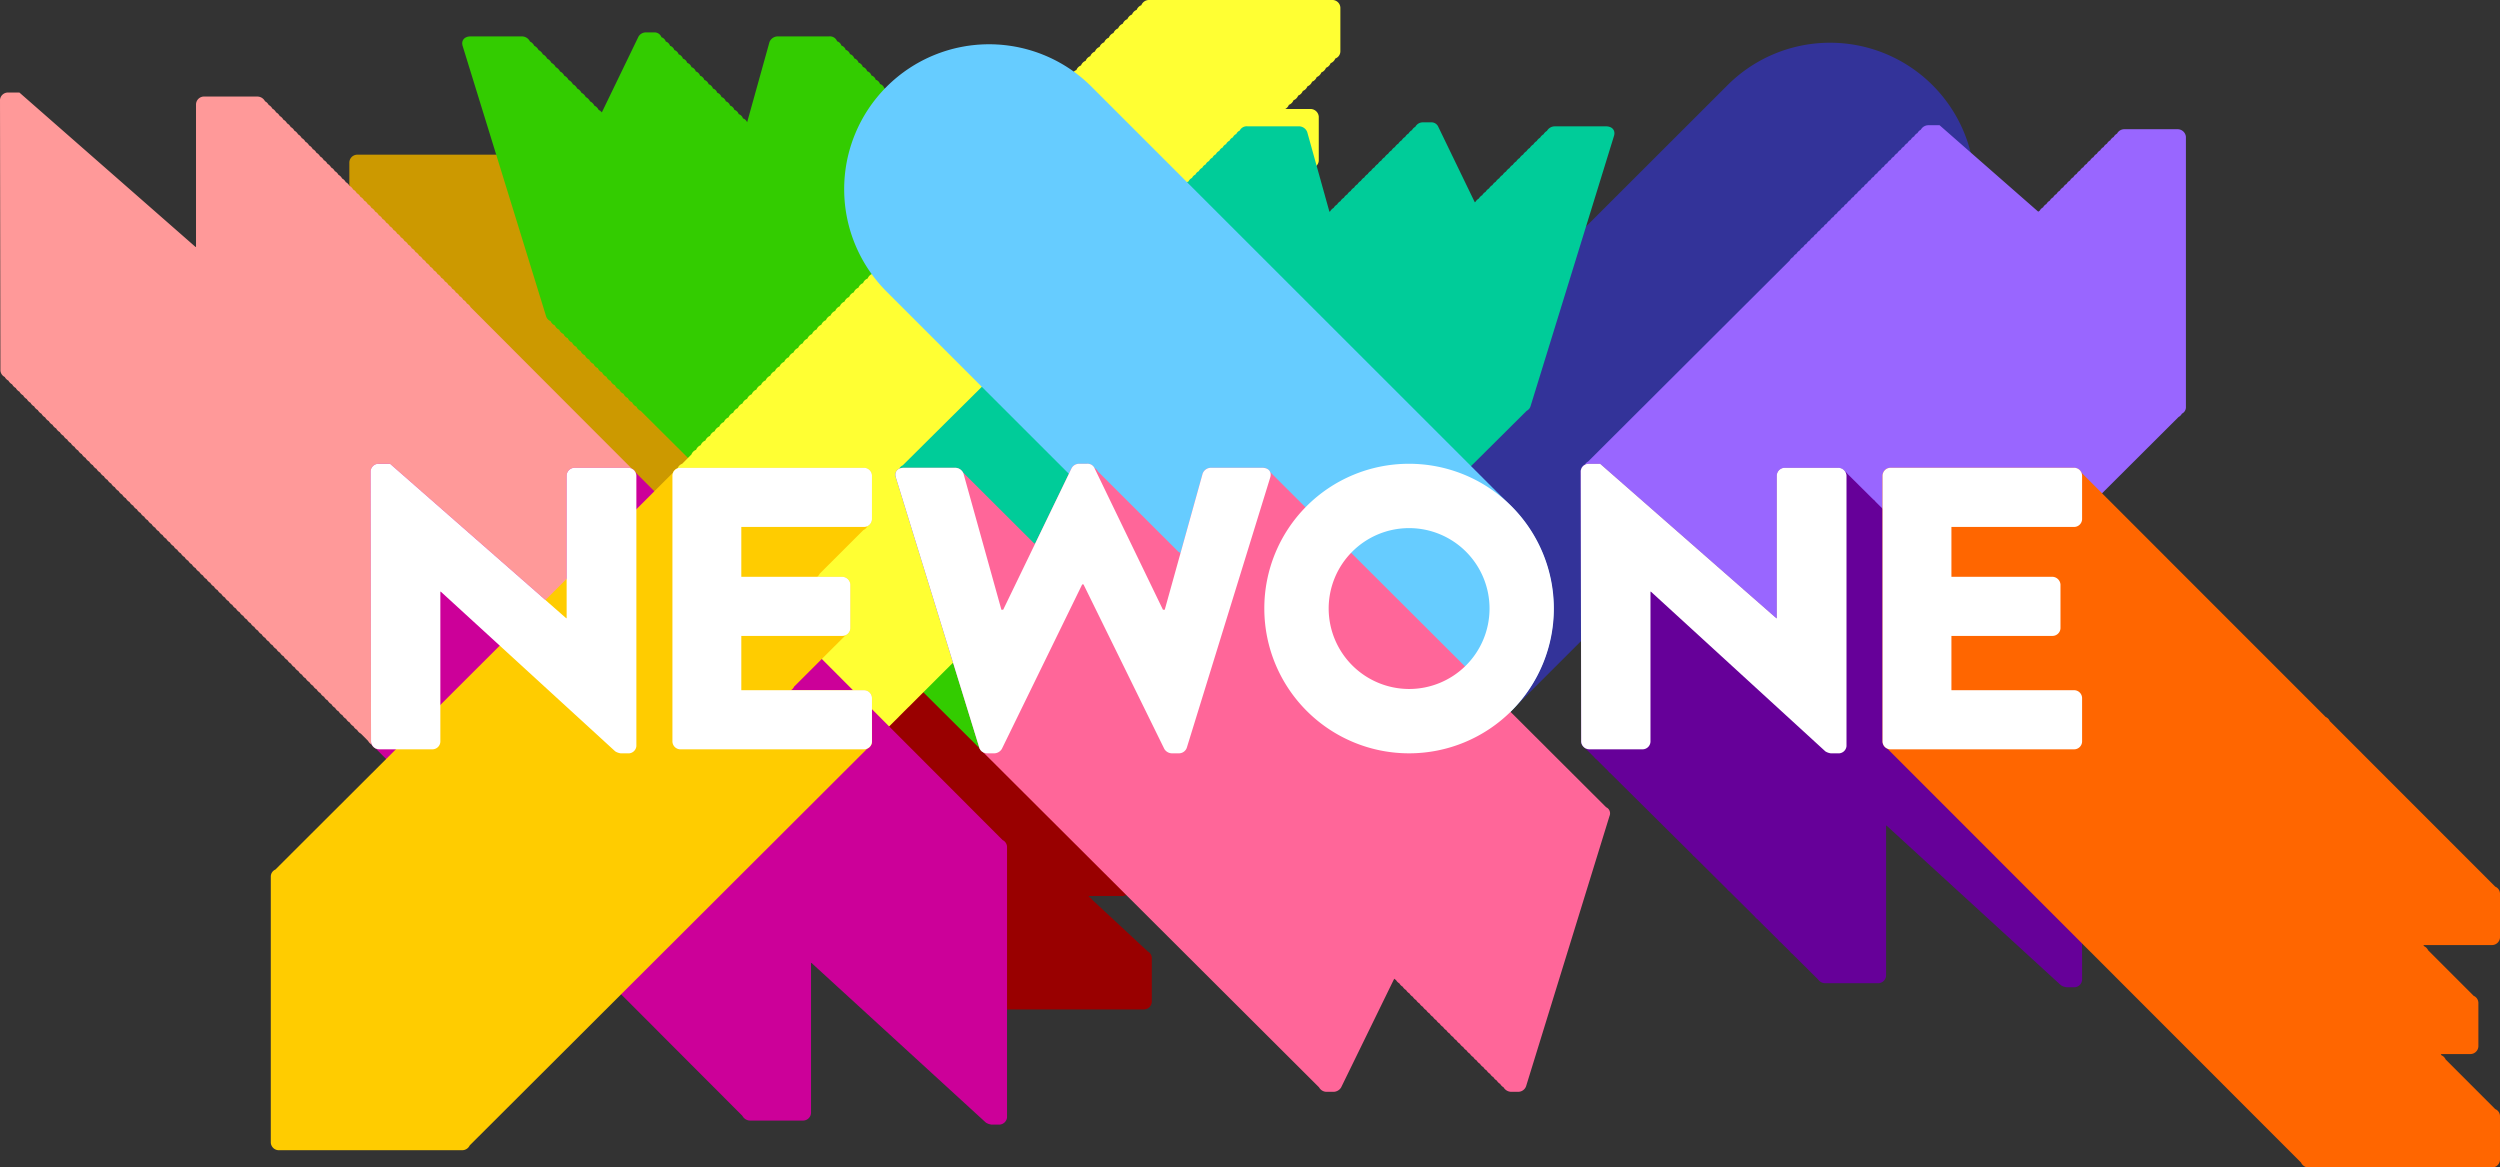
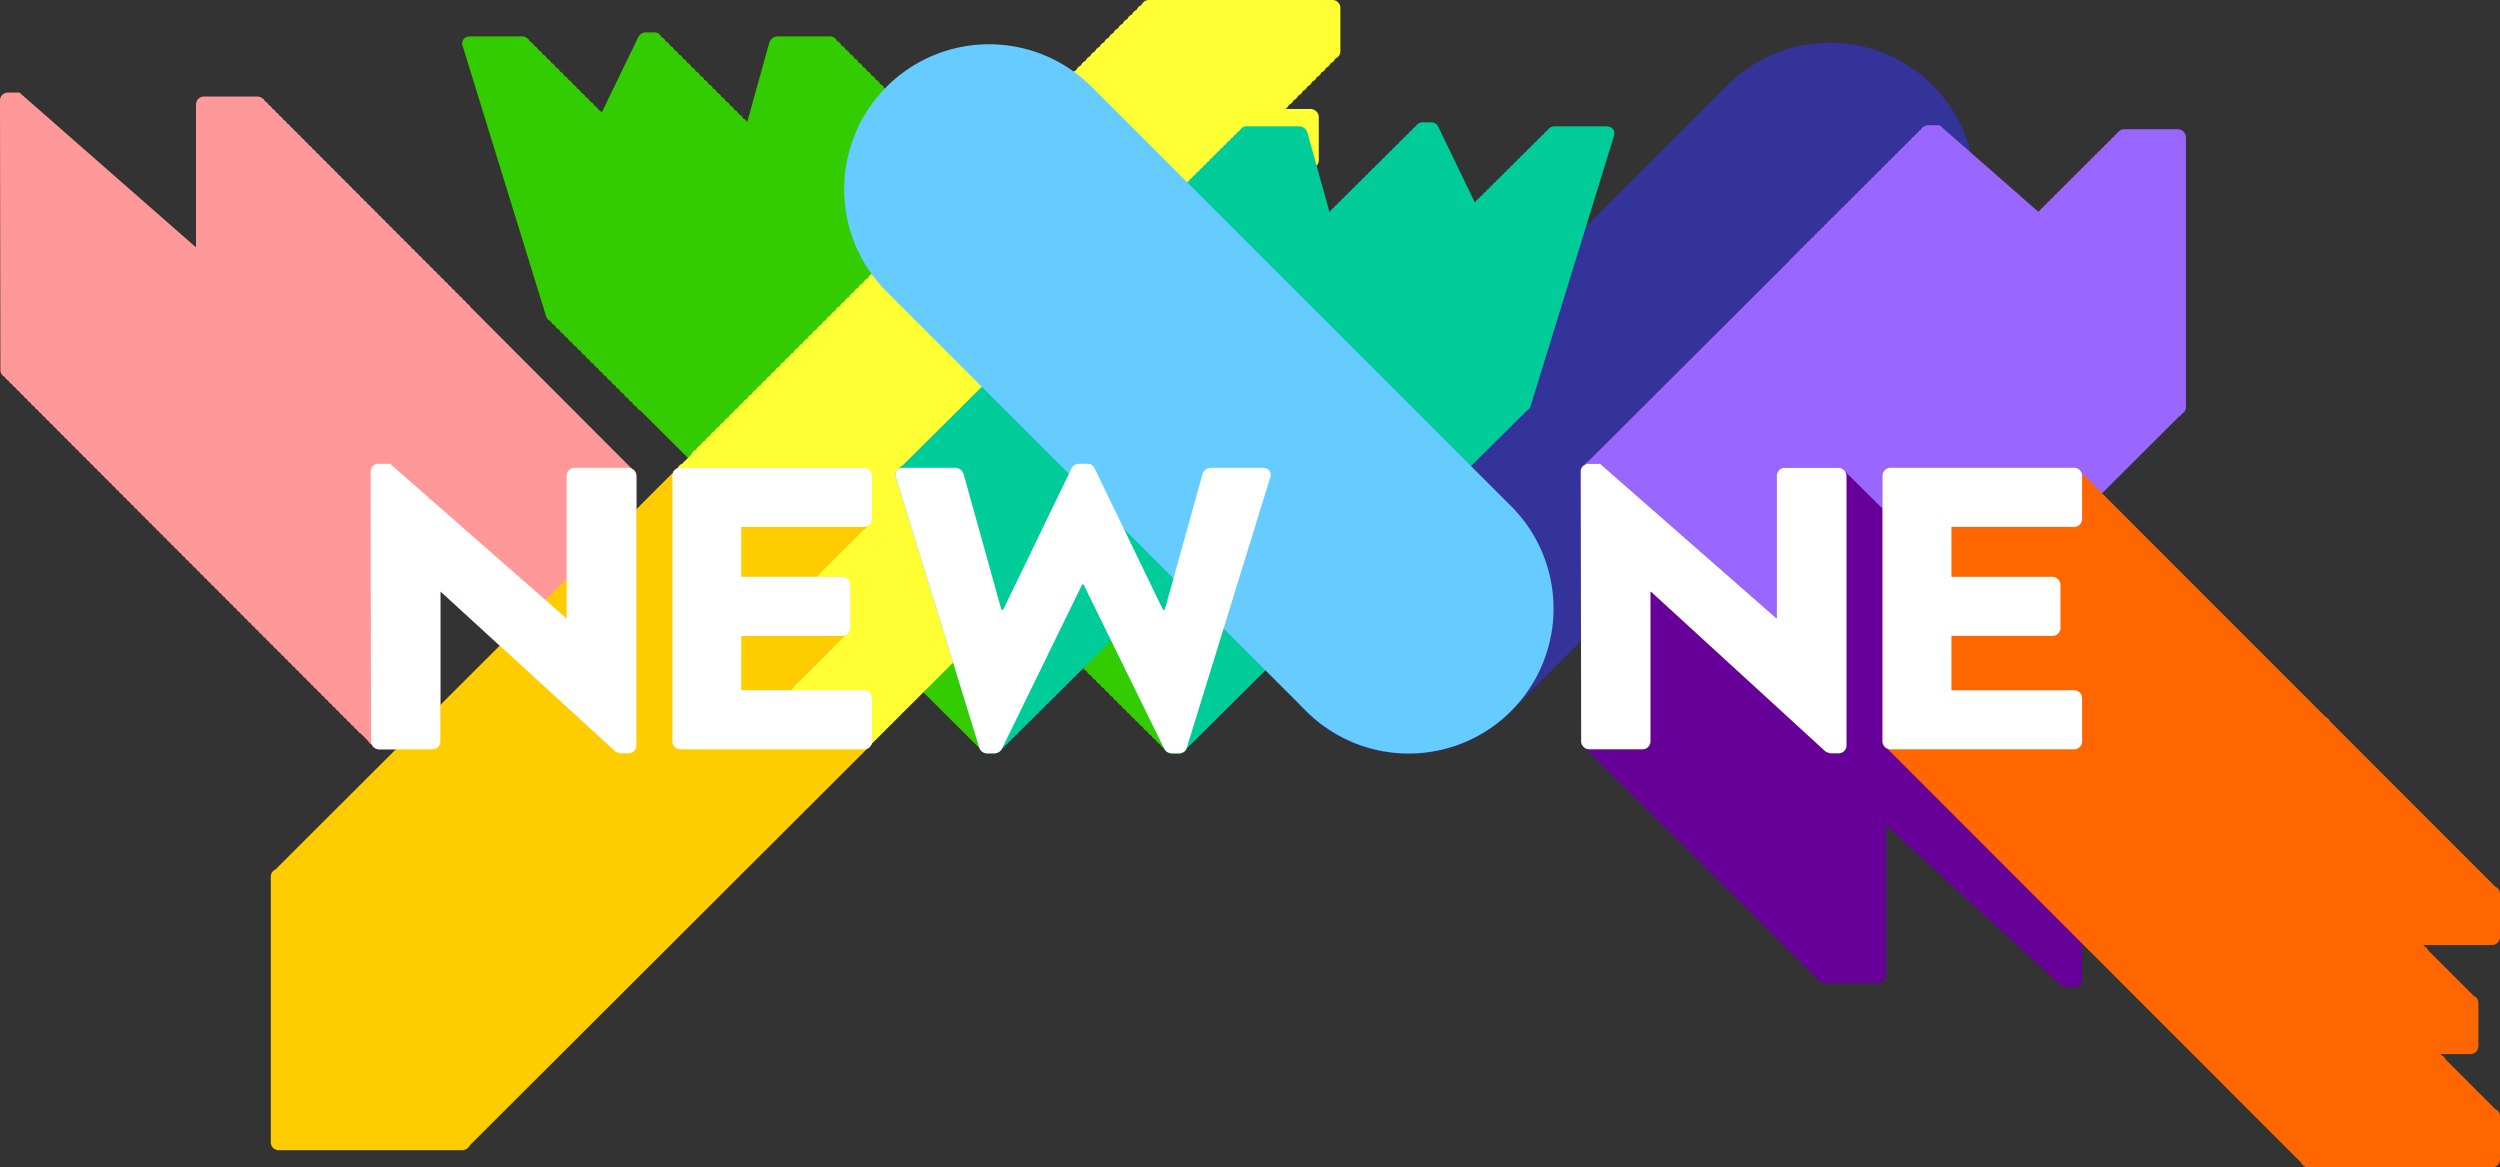
<svg xmlns="http://www.w3.org/2000/svg" width="690" height="322.211" viewBox="0 0 690 322.211">
  <rect x="0" y="0" width="690" height="322.211" fill="#333333" stroke="none" />
  <g id="pc_sec02-ttl" transform="translate(0 -0.001)">
    <g id="グループ_304" data-name="グループ 304" transform="translate(0 0.001)">
-       <path id="パス_567" data-name="パス 567" d="M422.794,288.088V275.994a2.092,2.092,0,0,0-1.1-1.793,4599.85,4599.85,0,0,0-3.058-2.843,6953.553,6953.553,0,0,0-3.059-2.843,39530.474,39530.474,0,0,1-3.058-2.844,2126.611,2126.611,0,0,1-1.53-1.422,1123.626,1123.626,0,0,1-1.529-1.422,20158.415,20158.415,0,0,1-1.53-1.422,41282.179,41282.179,0,0,1-2.294-2.133,2216.423,2216.423,0,0,1-1.529-1.422,7729.925,7729.925,0,0,1-2.294-2.133,11434.093,11434.093,0,0,1-1.529-1.422,769.2,769.2,0,0,1-1.529-1.422,1112.639,1112.639,0,0,1-1.529-1.422,1177.045,1177.045,0,0,1-1.53-1.422A2535.556,2535.556,0,0,1,393.4,247.9a3407.436,3407.436,0,0,1-2.294-2.132,8393.341,8393.341,0,0,0-3.059-2.843,103275.618,103275.618,0,0,1-3.058-2.844,1160.012,1160.012,0,0,1-1.529-1.422,2703.991,2703.991,0,0,1-1.53-1.422,1939.948,1939.948,0,0,1-2.294-2.133,5909.192,5909.192,0,0,0-3.059-2.843,30716.894,30716.894,0,0,1-2.294-2.133,2223.587,2223.587,0,0,1-1.53-1.422,2133.211,2133.211,0,0,1-1.529-1.422,17199.749,17199.749,0,0,1-1.529-1.422,806.432,806.432,0,0,1-1.529-1.422,25861.221,25861.221,0,0,1-1.529-1.422,35669.01,35669.01,0,0,1-1.53-1.422,50170.03,50170.03,0,0,1-3.058-2.844,2491.626,2491.626,0,0,1-1.53-1.422,1217.95,1217.95,0,0,1-1.529-1.422,1840.4,1840.4,0,0,1-2.294-2.133,2180.885,2180.885,0,0,1-1.529-1.422,2275.5,2275.5,0,0,1-1.53-1.422,7109.372,7109.372,0,0,0-2.294-2.132,6991.444,6991.444,0,0,1-2.294-2.133,2420.441,2420.441,0,0,0-2.294-2.133,1190.326,1190.326,0,0,1-1.529-1.422,2.328,2.328,0,0,0-1.977-1.031H292.812a2.218,2.218,0,0,0-2.322,2.113v73.476a2.079,2.079,0,0,0,1.1,1.786,12376.274,12376.274,0,0,1,3.059,2.844,34732.583,34732.583,0,0,1,1.529,1.422,2230.739,2230.739,0,0,1,1.529,1.422A7290.911,7290.911,0,0,1,300,287.285a19790.994,19790.994,0,0,1,3.058,2.843,1202.935,1202.935,0,0,1,1.529,1.422,1795.231,1795.231,0,0,1,2.294,2.133,812.268,812.268,0,0,1,1.53,1.422,2687.878,2687.878,0,0,1,1.529,1.422,2698.492,2698.492,0,0,1,1.53,1.422A102784.973,102784.973,0,0,1,313,299.368a2839.1,2839.1,0,0,1,1.53,1.422,7672.713,7672.713,0,0,1,2.294,2.133,126654.257,126654.257,0,0,1,1.529,1.422,3040.845,3040.845,0,0,1,1.529,1.422,1863.828,1863.828,0,0,1,2.294,2.133A4028.8,4028.8,0,0,1,326,311.452a14261.406,14261.406,0,0,1,1.53,1.422,20278.669,20278.669,0,0,1,1.529,1.422,800.759,800.759,0,0,1,1.529,1.422,4268.288,4268.288,0,0,1,3.823,3.554,2677.573,2677.573,0,0,1,1.53,1.422,2687.878,2687.878,0,0,1,1.529,1.422,2327.747,2327.747,0,0,1,2.294,2.133,14879.2,14879.2,0,0,1,1.53,1.422,20278.669,20278.669,0,0,1,1.529,1.422,1846.308,1846.308,0,0,1,3.058,2.844,1251.284,1251.284,0,0,1,1.53,1.421,1112.487,1112.487,0,0,1,1.529,1.422,48731.937,48731.937,0,0,1,1.53,1.421,3589.624,3589.624,0,0,1,3.058,2.844,7328.2,7328.2,0,0,1,3.059,2.843,2322.656,2322.656,0,0,1,2.294,2.133,20150.568,20150.568,0,0,1,1.53,1.421,17384.562,17384.562,0,0,1,3.823,3.554,2377.861,2377.861,0,0,1,2.294,2.133,48730.75,48730.75,0,0,0,1.529,1.421,2.337,2.337,0,0,0,1.989,1.032h50.438a2.211,2.211,0,0,0,2.312-2.108v-12.1a2.084,2.084,0,0,0-1.1-1.789,2004.533,2004.533,0,0,1-1.529-1.421,3868.664,3868.664,0,0,1-3.824-3.555,2758.99,2758.99,0,0,1-1.529-1.421,7137.986,7137.986,0,0,1-2.294-2.133,17062.179,17062.179,0,0,1-1.529-1.422,25262.9,25262.9,0,0,1-1.53-1.421,39909.449,39909.449,0,0,1-3.058-2.844,2.2,2.2,0,0,0-.765-.71,2.085,2.085,0,0,0-.307-.379h9.18a2.224,2.224,0,0,0,2.322-2.108v-12.1a2.135,2.135,0,0,0-1.117-1.767,2322.036,2322.036,0,0,1-1.529-1.422,2190.8,2190.8,0,0,1-2.294-2.133,825.019,825.019,0,0,1-1.53-1.422,2133.091,2133.091,0,0,1-1.529-1.421,2126.735,2126.735,0,0,1-1.53-1.422,2853.924,2853.924,0,0,1-3.058-2.843,2329.829,2329.829,0,0,1-1.53-1.422,2216.423,2216.423,0,0,0-1.529-1.422,2.36,2.36,0,0,0-.593-.6h19.89a2.216,2.216,0,0,0,2.312-2.113" transform="translate(-104.899 -72.978)" fill="#900" />
-       <path id="パス_568" data-name="パス 568" d="M292.849,169.565a2.216,2.216,0,0,0,2.311-2.113V155.358a2.1,2.1,0,0,0-1.15-1.819,3159.336,3159.336,0,0,0-1.765-1.711,3285.547,3285.547,0,0,0-1.766-1.712,46947.529,46947.529,0,0,0-1.766-1.711,208413.134,208413.134,0,0,0-1.765-1.712,2217973.362,2217973.362,0,0,0-1.766-1.711,22553.761,22553.761,0,0,1-1.767-1.712,3387.467,3387.467,0,0,0-1.765-1.711,3365.726,3365.726,0,0,1-1.766-1.712,71174.861,71174.861,0,0,0-1.766-1.711,1688.214,1688.214,0,0,0-1.765-1.712,137918.722,137918.722,0,0,0-1.766-1.711A4509.013,4509.013,0,0,1,272.821,133a46947.529,46947.529,0,0,1-1.766-1.711,3527.208,3527.208,0,0,0-1.766-1.712,31078.763,31078.763,0,0,1-1.766-1.711,63820.037,63820.037,0,0,1-1.765-1.712,31520.063,31520.063,0,0,1-1.766-1.711,3041.117,3041.117,0,0,0-1.766-1.712,71171.055,71171.055,0,0,0-1.766-1.711,2975.543,2975.543,0,0,1-1.766-1.712,3572.845,3572.845,0,0,1-1.766-1.712,1105.441,1105.441,0,0,1-1.765-1.711,95927.046,95927.046,0,0,0-1.766-1.711,3327.634,3327.634,0,0,1-1.766-1.712,3750.209,3750.209,0,0,1-1.765-1.711,3299.194,3299.194,0,0,1-1.766-1.712,3273.073,3273.073,0,0,1-1.767-1.711,177561.883,177561.883,0,0,0-1.765-1.712,56575.251,56575.251,0,0,0-1.766-1.711,3622.616,3622.616,0,0,0-1.766-1.712,3195.941,3195.941,0,0,1-1.765-1.711,1709.131,1709.131,0,0,0-1.767-1.712,1695.272,1695.272,0,0,0-1.766-1.711,1657.779,1657.779,0,0,1-1.765-1.712,35587.431,35587.431,0,0,1-1.766-1.711,3176.795,3176.795,0,0,1-1.766-1.712,3343.742,3343.742,0,0,1-1.765-1.711,3532.742,3532.742,0,0,1-1.766-1.712,1705.073,1705.073,0,0,1-1.766-1.711,1131.884,1131.884,0,0,1-1.766-1.712,2.2,2.2,0,0,0-.883-.855,2.192,2.192,0,0,0-.883-.855,2.2,2.2,0,0,0-.883-.856,2.2,2.2,0,0,0-.883-.855,2.2,2.2,0,0,0-.883-.855,2.2,2.2,0,0,0-.882-.855,2.205,2.205,0,0,0-.883-.856,2.208,2.208,0,0,0-.883-.855,2.2,2.2,0,0,0-.883-.855,2.2,2.2,0,0,0-.883-.855,2.2,2.2,0,0,0-.883-.856,2.2,2.2,0,0,0-.883-.855,2.2,2.2,0,0,0-.883-.855,2.192,2.192,0,0,0-.883-.855,2.192,2.192,0,0,0-.883-.855,2.2,2.2,0,0,0-.883-.856,2.192,2.192,0,0,0-.883-.855,2.194,2.194,0,0,0-.882-.855,2.2,2.2,0,0,0-.883-.855,2.2,2.2,0,0,0-.883-.856,2.312,2.312,0,0,0-2.044-1.15h-50.44a2.218,2.218,0,0,0-2.321,2.113v73.475a2.086,2.086,0,0,0,1.147,1.812,1721.583,1721.583,0,0,0,1.765,1.712,1642.475,1642.475,0,0,1,1.766,1.711,137920.994,137920.994,0,0,0,1.766,1.711,1610.011,1610.011,0,0,0,1.765,1.712,70049.694,70049.694,0,0,0,1.766,1.711,3140.625,3140.625,0,0,0,1.766,1.712,3384.787,3384.787,0,0,1,1.765,1.711,61482.6,61482.6,0,0,0,1.767,1.712,23349.9,23349.9,0,0,0,1.766,1.711,1610.011,1610.011,0,0,0,1.765,1.712,70049.693,70049.693,0,0,0,1.766,1.711,3447.236,3447.236,0,0,0,1.766,1.712,60596.8,60596.8,0,0,1,1.765,1.712,3393.75,3393.75,0,0,0,1.767,1.711,3411.67,3411.67,0,0,0,1.766,1.712,3417.131,3417.131,0,0,1,1.765,1.711,3535.51,3535.51,0,0,1,1.766,1.712,1661.09,1661.09,0,0,1,1.766,1.711A10003.229,10003.229,0,0,1,186.5,177.6a10688.142,10688.142,0,0,1,2.649,2.566,5189.79,5189.79,0,0,0,2.648,2.567,3287.928,3287.928,0,0,1,1.766,1.712,3478.087,3478.087,0,0,1,1.765,1.711,3363.175,3363.175,0,0,1,1.766,1.712,5151.747,5151.747,0,0,0,2.649,2.566A5193.871,5193.871,0,0,0,202.388,193a70048.493,70048.493,0,0,1,1.766,1.711,3463.19,3463.19,0,0,1,2.648,2.568,1640.087,1640.087,0,0,1,1.766,1.711,4431139.96,4431139.96,0,0,1,1.766,1.711,2492.558,2492.558,0,0,0,2.649,2.567,3206.945,3206.945,0,0,1,1.766,1.712,142346.67,142346.67,0,0,1,1.766,1.711,4999.8,4999.8,0,0,0,2.648,2.567,2215628.571,2215628.571,0,0,1,1.766,1.711,8566.031,8566.031,0,0,1,2.648,2.567,1118.123,1118.123,0,0,1,1.766,1.712,3160.5,3160.5,0,0,1,1.767,1.711,10511.562,10511.562,0,0,1,2.648,2.567,3441.949,3441.949,0,0,1,1.766,1.712,1105.975,1105.975,0,0,1,1.765,1.711,1161358.123,1161358.123,0,0,0,2.649,2.567,34749.582,34749.582,0,0,1,1.766,1.711,62259.4,62259.4,0,0,1,1.765,1.712,2.192,2.192,0,0,0,.883.855,2.319,2.319,0,0,0,2.058,1.152h50.438a2.212,2.212,0,0,0,2.311-2.108v-12.1a2.089,2.089,0,0,0-1.147-1.814,3365.789,3365.789,0,0,1-1.766-1.712,85958.751,85958.751,0,0,1-2.649-2.566,3285.609,3285.609,0,0,1-1.766-1.712,10453.274,10453.274,0,0,0-2.648-2.566,8308.333,8308.333,0,0,0-2.649-2.567,12356.472,12356.472,0,0,1-2.648-2.567,2.193,2.193,0,0,0-.884-.855,2.16,2.16,0,0,0-.673-.735h8.546a2.225,2.225,0,0,0,2.322-2.108v-12.1a2.141,2.141,0,0,0-1.159-1.788,3070.7,3070.7,0,0,1-1.766-1.712,140841.723,140841.723,0,0,1-2.649-2.566,4940.052,4940.052,0,0,0-2.648-2.567,3280.772,3280.772,0,0,1-1.766-1.712,3306.086,3306.086,0,0,1-1.765-1.711,3232.18,3232.18,0,0,1-1.767-1.711,3813.622,3813.622,0,0,0-1.766-1.712,2.207,2.207,0,0,0-.293-.39Z" transform="translate(-54.498 -24.132)" fill="#c90" />
      <path id="パス_569" data-name="パス 569" d="M421.541,134.34a25923.273,25923.273,0,0,1-2.368-2.358,28790.211,28790.211,0,0,1-2.368-2.357,6881.356,6881.356,0,0,0-2.368-2.358,5080.6,5080.6,0,0,1-2.367-2.357,6031.991,6031.991,0,0,1-2.368-2.357,3097.867,3097.867,0,0,1-2.367-2.358,2848.567,2848.567,0,0,1-2.368-2.357,1.8,1.8,0,0,0-1.185-1.179,1.8,1.8,0,0,0-1.183-1.179,1.8,1.8,0,0,0-1.185-1.179,1.8,1.8,0,0,0-1.184-1.179,1.8,1.8,0,0,0-1.184-1.179,1.8,1.8,0,0,0-1.184-1.179,1.8,1.8,0,0,0-1.184-1.179,1.8,1.8,0,0,0-1.184-1.179,1.8,1.8,0,0,0-1.183-1.179,1.8,1.8,0,0,0-1.185-1.179,1.8,1.8,0,0,0-1.183-1.179,1.8,1.8,0,0,0-1.185-1.179,1.8,1.8,0,0,0-1.183-1.179,1.8,1.8,0,0,0-1.185-1.179,1.8,1.8,0,0,0-1.183-1.179,1.8,1.8,0,0,0-1.185-1.179,1.8,1.8,0,0,0-1.183-1.179,1.8,1.8,0,0,0-1.184-1.179,1.8,1.8,0,0,0-1.183-1.179,1.8,1.8,0,0,0-1.184-1.179,1.8,1.8,0,0,0-1.184-1.179,1.8,1.8,0,0,0-1.185-1.179,1.8,1.8,0,0,0-1.184-1.179,1.8,1.8,0,0,0-1.183-1.179,1.8,1.8,0,0,0-1.185-1.179,1.8,1.8,0,0,0-1.183-1.179A1.8,1.8,0,0,0,373,86.008a1.8,1.8,0,0,0-1.183-1.179,1.8,1.8,0,0,0-1.185-1.179,1.8,1.8,0,0,0-1.183-1.179,1.8,1.8,0,0,0-1.185-1.179,1.8,1.8,0,0,0-1.183-1.179,1.8,1.8,0,0,0-1.185-1.179,1.8,1.8,0,0,0-1.183-1.179,1.8,1.8,0,0,0-1.184-1.179,1.8,1.8,0,0,0-1.184-1.179,1.8,1.8,0,0,0-1.184-1.179,1.8,1.8,0,0,0-1.183-1.179,1.8,1.8,0,0,0-1.184-1.179,1.8,1.8,0,0,0-1.185-1.179,1.8,1.8,0,0,0-1.183-1.179,1.8,1.8,0,0,0-1.185-1.179,1.8,1.8,0,0,0-1.183-1.179,1.8,1.8,0,0,0-1.185-1.179,1.8,1.8,0,0,0-1.183-1.179,1.8,1.8,0,0,0-1.185-1.179,1.8,1.8,0,0,0-1.183-1.179,1.8,1.8,0,0,0-1.184-1.179,1.8,1.8,0,0,0-1.183-1.179,1.8,1.8,0,0,0-1.184-1.179,1.8,1.8,0,0,0-1.184-1.179,1.8,1.8,0,0,0-1.184-1.179,1.8,1.8,0,0,0-1.183-1.179,1.8,1.8,0,0,0-1.184-1.179A1.8,1.8,0,0,0,339.855,53a1.8,1.8,0,0,0-1.184-1.179,1.8,1.8,0,0,0-1.184-1.179,1.8,1.8,0,0,0-1.184-1.179,1.8,1.8,0,0,0-1.185-1.179,1.8,1.8,0,0,0-1.183-1.179,1.8,1.8,0,0,0-1.185-1.179,1.8,1.8,0,0,0-1.183-1.179,1.8,1.8,0,0,0-1.185-1.179A1.8,1.8,0,0,0,329.2,42.39a1.8,1.8,0,0,0-1.184-1.179,1.8,1.8,0,0,0-1.184-1.179,1.8,1.8,0,0,0-1.184-1.179,1.8,1.8,0,0,0-1.184-1.179,1.8,1.8,0,0,0-1.184-1.179,1.8,1.8,0,0,0-1.184-1.179,1.8,1.8,0,0,0-1.184-1.179,1.8,1.8,0,0,0-1.184-1.179,1.8,1.8,0,0,0-1.184-1.179,1.8,1.8,0,0,0-1.184-1.179,1.8,1.8,0,0,0-1.184-1.179,1.8,1.8,0,0,0-1.184-1.178,1.8,1.8,0,0,0-1.184-1.179,1.8,1.8,0,0,0-1.184-1.179,1.8,1.8,0,0,0-1.183-1.179,1.8,1.8,0,0,0-1.184-1.179,1.8,1.8,0,0,0-1.184-1.179,1.8,1.8,0,0,0-1.184-1.179,1.8,1.8,0,0,0-1.184-1.178,1.8,1.8,0,0,0-1.184-1.179,1.8,1.8,0,0,0-1.184-1.179,1.8,1.8,0,0,0-1.184-1.179,2.117,2.117,0,0,0-2.224-1.351H286.674a2.479,2.479,0,0,0-2.192,1.558l-6.168,22.15-.007-.017a1.826,1.826,0,0,0-1.124-1.055l-.06-.123A1.823,1.823,0,0,0,276,36.561l-.059-.123a1.825,1.825,0,0,0-1.124-1.056l-.059-.123A1.824,1.824,0,0,0,273.63,34.2l-.059-.123a1.828,1.828,0,0,0-1.124-1.055l-.06-.123a1.822,1.822,0,0,0-1.124-1.056l-.059-.123a1.823,1.823,0,0,0-1.124-1.055l-.06-.123a1.823,1.823,0,0,0-1.124-1.055l-.059-.123a1.825,1.825,0,0,0-1.124-1.055l-.06-.123a1.824,1.824,0,0,0-1.124-1.056l-.059-.123a1.826,1.826,0,0,0-1.124-1.056l-.06-.123a1.821,1.821,0,0,0-1.124-1.055l-.059-.123a1.823,1.823,0,0,0-1.124-1.055l-.06-.123a1.823,1.823,0,0,0-1.124-1.055l-.059-.123a1.825,1.825,0,0,0-1.124-1.056l-.059-.123a1.827,1.827,0,0,0-1.124-1.056l-.06-.123a1.824,1.824,0,0,0-1.124-1.056l-.059-.123a1.826,1.826,0,0,0-1.125-1.055L257,17.576a1.823,1.823,0,0,0-1.124-1.055l-.059-.123a1.826,1.826,0,0,0-1.124-1.055l-.06-.123A2.068,2.068,0,0,0,252.566,14h-2.2a2.336,2.336,0,0,0-2.064,1.22L238.215,36.077a2.692,2.692,0,0,0-.887-.694,2.489,2.489,0,0,0-1.184-1.179,2.492,2.492,0,0,0-1.184-1.179,2.489,2.489,0,0,0-1.184-1.179,2.484,2.484,0,0,0-1.184-1.179,2.489,2.489,0,0,0-1.184-1.179,2.488,2.488,0,0,0-1.183-1.179,2.492,2.492,0,0,0-1.184-1.179,2.486,2.486,0,0,0-1.184-1.179,2.492,2.492,0,0,0-1.184-1.179,2.488,2.488,0,0,0-1.183-1.179,2.494,2.494,0,0,0-1.185-1.179,2.488,2.488,0,0,0-1.183-1.179,2.491,2.491,0,0,0-1.184-1.179,2.486,2.486,0,0,0-1.183-1.179A2.493,2.493,0,0,0,219.57,17.7a2.488,2.488,0,0,0-1.183-1.179,2.5,2.5,0,0,0-2.132-1.417H202c-1.706,0-2.678,1.11-2.192,2.669L222.832,92.36a2.162,2.162,0,0,0,1.246,1.34,2.212,2.212,0,0,0,1.183,1.179,2.215,2.215,0,0,0,1.184,1.179,2.211,2.211,0,0,0,1.183,1.178,2.214,2.214,0,0,0,1.185,1.179A2.21,2.21,0,0,0,230,99.594a2.214,2.214,0,0,0,1.184,1.179,2.21,2.21,0,0,0,1.183,1.179,2.215,2.215,0,0,0,1.184,1.179,2.216,2.216,0,0,0,1.184,1.179,2.214,2.214,0,0,0,1.185,1.179,2.211,2.211,0,0,0,1.184,1.179,2.212,2.212,0,0,0,1.183,1.179,2.214,2.214,0,0,0,1.185,1.179,2.208,2.208,0,0,0,1.183,1.179,2.215,2.215,0,0,0,1.185,1.179,2.211,2.211,0,0,0,1.183,1.179,2.215,2.215,0,0,0,1.185,1.179,2.212,2.212,0,0,0,1.183,1.179,2.214,2.214,0,0,0,1.185,1.179,2.21,2.21,0,0,0,1.183,1.179,2.212,2.212,0,0,0,1.185,1.179,394330.028,394330.028,0,0,1,2.367,2.358,5762.579,5762.579,0,0,0,2.368,2.357,5757.951,5757.951,0,0,0,2.367,2.357,3123.113,3123.113,0,0,1,2.368,2.357,6945.966,6945.966,0,0,1,2.368,2.358,3323.5,3323.5,0,0,1,2.368,2.358,59280.644,59280.644,0,0,0,2.368,2.357,2071.266,2071.266,0,0,1,2.368,2.358,258115.93,258115.93,0,0,1,2.368,2.357,2022.818,2022.818,0,0,1,2.368,2.358,6143.182,6143.182,0,0,0,2.368,2.357,3081.4,3081.4,0,0,0,2.368,2.358,3049.69,3049.69,0,0,0,2.368,2.357,2071.409,2071.409,0,0,0,2.368,2.358,410213.19,410213.19,0,0,0,2.368,2.357,6319.526,6319.526,0,0,0,2.367,2.357,5868.71,5868.71,0,0,1,2.368,2.358,258115.931,258115.931,0,0,0,2.368,2.357,129616.363,129616.363,0,0,0,2.368,2.358,64667.55,64667.55,0,0,1,2.368,2.357,6298.067,6298.067,0,0,0,2.368,2.358,2.217,2.217,0,0,0,1.184,1.179,6650.467,6650.467,0,0,0,2.368,2.357,2034.859,2034.859,0,0,0,2.367,2.357,6619.63,6619.63,0,0,0,2.368,2.358,258115.932,258115.932,0,0,0,2.368,2.357,6619.63,6619.63,0,0,1,2.368,2.358,2901,2901,0,0,1,2.368,2.357,64809.44,64809.44,0,0,1,2.368,2.358,3200.565,3200.565,0,0,0,2.368,2.357,39037.384,39037.384,0,0,1,2.368,2.357,6975.882,6975.882,0,0,0,2.368,2.358,51802.391,51802.391,0,0,1,2.368,2.357,5496.858,5496.858,0,0,1,2.368,2.358,51802.391,51802.391,0,0,1,2.368,2.357,86286.091,86286.091,0,0,1,2.368,2.357,6027,6027,0,0,1,2.367,2.357,142633.485,142633.485,0,0,1,2.368,2.358,260359.271,260359.271,0,0,1,2.368,2.357,3351.007,3351.007,0,0,0,2.368,2.357,2.346,2.346,0,0,0,2.131,1.391h1.944a2.508,2.508,0,0,0,2.074-1.22l14.644-29.982a2.663,2.663,0,0,0,.506.314l.1.2a2.469,2.469,0,0,0,1.087.982l.1.2a2.468,2.468,0,0,0,1.087.981l.1.2a2.467,2.467,0,0,0,1.087.983l.1.2a2.475,2.475,0,0,0,1.088.982l.1.2a2.471,2.471,0,0,0,1.087.982l.1.2a2.465,2.465,0,0,0,1.087.982l.1.2a2.467,2.467,0,0,0,1.087.982l.1.2a2.47,2.47,0,0,0,1.087.983l.1.2a2.471,2.471,0,0,0,1.087.982l.1.2a2.467,2.467,0,0,0,1.087.983l.1.2a2.471,2.471,0,0,0,1.087.982l.1.2a2.466,2.466,0,0,0,1.087.982l.1.2a2.468,2.468,0,0,0,1.087.982l.1.2a2.462,2.462,0,0,0,1.087.982l.1.2a2.468,2.468,0,0,0,1.087.983l.1.2a2.468,2.468,0,0,0,1.087.982l.1.2a2.471,2.471,0,0,0,1.087.982l.1.2a2.466,2.466,0,0,0,1.087.982l.1.2a2.473,2.473,0,0,0,1.087.982l.1.2a2.467,2.467,0,0,0,1.087.982l.1.2a2.465,2.465,0,0,0,1.087.982l.1.2a2.471,2.471,0,0,0,1.087.982l.1.2a2.475,2.475,0,0,0,1.088.982l.1.2a2.471,2.471,0,0,0,1.087.982l.1.2a2.471,2.471,0,0,0,1.088.982l.1.2a2.507,2.507,0,0,0,2.073,1.22h1.945a2.315,2.315,0,0,0,2.193-1.552l23.027-74.587a1.853,1.853,0,0,0-1.153-2.5" transform="translate(-72.107 -5.055)" fill="#3c0" />
      <path id="パス_570" data-name="パス 570" d="M460.635,28.938a2.2,2.2,0,0,0,1.28-1.278,2.193,2.193,0,0,0,1.28-1.278,2.192,2.192,0,0,0,1.28-1.278,2.2,2.2,0,0,0,1.28-1.278,2.2,2.2,0,0,0,1.28-1.278,2.2,2.2,0,0,0,1.279-1.278,2.2,2.2,0,0,0,1.28-1.278,2.2,2.2,0,0,0,1.28-1.278,2.193,2.193,0,0,0,1.28-1.278,2.193,2.193,0,0,0,1.28-1.278,2.13,2.13,0,0,0,1.409-1.946V2.114A2.215,2.215,0,0,0,472.534,0H422.1A2.285,2.285,0,0,0,419.9,1.447a2.19,2.19,0,0,0-1.28,1.278A2.193,2.193,0,0,0,417.342,4a2.193,2.193,0,0,0-1.28,1.278,2.2,2.2,0,0,0-1.28,1.278,2.2,2.2,0,0,0-1.28,1.278,2.194,2.194,0,0,0-1.28,1.278,2.195,2.195,0,0,0-1.28,1.278,2.195,2.195,0,0,0-1.28,1.278,2.193,2.193,0,0,0-1.28,1.278,2.195,2.195,0,0,0-1.28,1.278,2.194,2.194,0,0,0-1.28,1.278,2.195,2.195,0,0,0-1.28,1.278,2.195,2.195,0,0,0-1.28,1.278,2.2,2.2,0,0,0-1.28,1.278,2.2,2.2,0,0,0-1.28,1.278,2.194,2.194,0,0,0-1.28,1.278,2.192,2.192,0,0,0-1.28,1.278,2.192,2.192,0,0,0-1.28,1.278,2.19,2.19,0,0,0-1.28,1.278,2.192,2.192,0,0,0-1.28,1.278,2.194,2.194,0,0,0-1.28,1.278,2.195,2.195,0,0,0-1.28,1.278,2.195,2.195,0,0,0-1.28,1.278,2.194,2.194,0,0,0-1.28,1.278,2.193,2.193,0,0,0-1.28,1.278,2.192,2.192,0,0,0-1.28,1.278,2.2,2.2,0,0,0-1.28,1.278,2.192,2.192,0,0,0-1.28,1.278,2.19,2.19,0,0,0-1.28,1.278A2.191,2.191,0,0,0,381.5,39.8a2.191,2.191,0,0,0-1.28,1.278,2.2,2.2,0,0,0-1.28,1.278,2.195,2.195,0,0,0-1.28,1.278,2.19,2.19,0,0,0-1.28,1.278,2.193,2.193,0,0,0-1.28,1.278,2.19,2.19,0,0,0-1.28,1.278,2.191,2.191,0,0,0-1.28,1.278,2.2,2.2,0,0,0-1.28,1.278,2.2,2.2,0,0,0-1.28,1.278,2.2,2.2,0,0,0-1.28,1.278,2.192,2.192,0,0,0-1.28,1.278,2.193,2.193,0,0,0-1.28,1.278,2.193,2.193,0,0,0-1.28,1.278,2.189,2.189,0,0,0-1.28,1.278,2.19,2.19,0,0,0-1.28,1.278,2.192,2.192,0,0,0-1.28,1.278,2.19,2.19,0,0,0-1.28,1.278,2.191,2.191,0,0,0-1.28,1.278,2.194,2.194,0,0,0-1.28,1.278,2.2,2.2,0,0,0-1.28,1.278,2.2,2.2,0,0,0-1.28,1.278,2.194,2.194,0,0,0-1.279,1.278,2.195,2.195,0,0,0-1.28,1.278,2.193,2.193,0,0,0-1.28,1.278,2.19,2.19,0,0,0-1.28,1.278,2.192,2.192,0,0,0-1.28,1.278,2.194,2.194,0,0,0-1.28,1.278,2.195,2.195,0,0,0-1.28,1.278,2.195,2.195,0,0,0-1.28,1.278,2.192,2.192,0,0,0-1.28,1.278,2.195,2.195,0,0,0-1.28,1.278,2.2,2.2,0,0,0-1.28,1.278,2.2,2.2,0,0,0-1.28,1.278,2.192,2.192,0,0,0-1.28,1.278,2.191,2.191,0,0,0-1.28,1.278,2.195,2.195,0,0,0-1.28,1.278,2.194,2.194,0,0,0-1.28,1.278,2.195,2.195,0,0,0-1.28,1.278,2.195,2.195,0,0,0-1.28,1.278,2.192,2.192,0,0,0-1.28,1.278,2.192,2.192,0,0,0-1.28,1.278,2.19,2.19,0,0,0-1.28,1.278,2.193,2.193,0,0,0-1.28,1.278,2.2,2.2,0,0,0-1.28,1.278,2.192,2.192,0,0,0-1.28,1.278,2.193,2.193,0,0,0-1.28,1.278,2.192,2.192,0,0,0-1.28,1.278,2.195,2.195,0,0,0-1.28,1.278,2.195,2.195,0,0,0-1.28,1.278,2.192,2.192,0,0,0-1.28,1.278,2.193,2.193,0,0,0-1.28,1.278,2.189,2.189,0,0,0-1.28,1.278,2.192,2.192,0,0,0-1.28,1.278,2.195,2.195,0,0,0-1.28,1.278,2.194,2.194,0,0,0-1.28,1.278,2.2,2.2,0,0,0-1.28,1.278,2.2,2.2,0,0,0-1.28,1.278,2.194,2.194,0,0,0-1.28,1.278,2.192,2.192,0,0,0-1.28,1.278,2.192,2.192,0,0,0-1.28,1.278,2.19,2.19,0,0,0-1.28,1.278,2.192,2.192,0,0,0-1.28,1.278,2.19,2.19,0,0,0-1.28,1.278,2.192,2.192,0,0,0-1.28,1.278,2.195,2.195,0,0,0-1.28,1.278,2.194,2.194,0,0,0-1.28,1.278,2.2,2.2,0,0,0-1.28,1.278A121335.177,121335.177,0,0,0,293.18,128a2.191,2.191,0,0,0-1.28,1.278,2.126,2.126,0,0,0-1.409,1.945V204.7a2.214,2.214,0,0,0,2.321,2.109h50.439a2.277,2.277,0,0,0,2.184-1.445,7594.3,7594.3,0,0,1,2.559-2.556,4803422.361,4803422.361,0,0,1,2.56-2.556,7058.35,7058.35,0,0,0,2.56-2.557,127510308338316.78,127510308338316.78,0,0,0,2.561-2.557,6897.719,6897.719,0,0,1,2.56-2.557,7988.005,7988.005,0,0,1,2.56-2.557,151698.706,151698.706,0,0,0,2.559-2.557,50027.961,50027.961,0,0,1,2.56-2.556,42503181321091.7,42503181321091.7,0,0,1,2.561-2.557,6898.236,6898.236,0,0,1,2.56-2.557,7781.986,7781.986,0,0,1,2.56-2.557,7227.159,7227.159,0,0,0,2.56-2.557,303101.666,303101.666,0,0,0,2.559-2.557,6314.806,6314.806,0,0,0,2.561-2.556,7225.99,7225.99,0,0,1,2.56-2.557,6897.764,6897.764,0,0,1,2.56-2.557,3567.818,3567.818,0,0,0,2.56-2.556,7226.594,7226.594,0,0,0,2.56-2.557,7402.519,7402.519,0,0,1,2.56-2.557,7058.887,7058.887,0,0,0,2.56-2.557,7226.594,7226.594,0,0,0,2.56-2.557,6589.4,6589.4,0,0,1,2.561-2.556,7058.306,7058.306,0,0,1,2.56-2.557,101033.889,101033.889,0,0,1,2.559-2.557,7058.35,7058.35,0,0,0,2.56-2.557,3567.648,3567.648,0,0,0,2.56-2.556,63755154168774.766,63755154168774.766,0,0,0,2.561-2.557,7403.1,7403.1,0,0,1,2.56-2.557,7782.616,7782.616,0,0,1,2.56-2.557,6903.119,6903.119,0,0,0,2.559-2.556,2.188,2.188,0,0,0,1.28-1.278,2.187,2.187,0,0,0,1.28-1.278,2.186,2.186,0,0,0,1.28-1.278,2.19,2.19,0,0,0,1.28-1.278,2.187,2.187,0,0,0,1.28-1.278,2.186,2.186,0,0,0,1.28-1.278,2.185,2.185,0,0,0,1.28-1.278,2.185,2.185,0,0,0,1.28-1.278,2.19,2.19,0,0,0,1.28-1.278,2.189,2.189,0,0,0,1.28-1.278,2.188,2.188,0,0,0,1.28-1.278,2.185,2.185,0,0,0,1.279-1.278,2.186,2.186,0,0,0,1.28-1.278,2.19,2.19,0,0,0,1.28-1.278,2.187,2.187,0,0,0,1.28-1.278,2.186,2.186,0,0,0,1.28-1.278,2.187,2.187,0,0,0,1.28-1.278,2.184,2.184,0,0,0,1.28-1.278,2.19,2.19,0,0,0,1.28-1.278,2.19,2.19,0,0,0,1.28-1.278,2.19,2.19,0,0,0,1.28-1.278,2.193,2.193,0,0,0,1.28-1.278,2.19,2.19,0,0,0,1.28-1.278,2.189,2.189,0,0,0,1.28-1.278,2.188,2.188,0,0,0,1.28-1.278,2.187,2.187,0,0,0,1.28-1.278,2.188,2.188,0,0,0,1.28-1.278,2.183,2.183,0,0,0,1.28-1.278,2.185,2.185,0,0,0,1.28-1.278,2.19,2.19,0,0,0,1.28-1.278,2.187,2.187,0,0,0,1.28-1.278,2.188,2.188,0,0,0,1.28-1.278,2.189,2.189,0,0,0,1.28-1.278,2.19,2.19,0,0,0,1.28-1.278,2.191,2.191,0,0,0,1.28-1.278,2.186,2.186,0,0,0,1.279-1.278,2.187,2.187,0,0,0,1.28-1.278,2.189,2.189,0,0,0,1.28-1.278,2.186,2.186,0,0,0,1.28-1.278,2.19,2.19,0,0,0,1.28-1.278,2.123,2.123,0,0,0,1.408-1.942v-12.1a2.211,2.211,0,0,0-2.311-2.108h-20.05a2.124,2.124,0,0,0,.914-1.1A2.191,2.191,0,0,0,454.679,59a2.191,2.191,0,0,0,1.28-1.278,2.192,2.192,0,0,0,1.28-1.278,2.19,2.19,0,0,0,1.28-1.278,2.19,2.19,0,0,0,1.28-1.278,2.185,2.185,0,0,0,1.28-1.278,2.186,2.186,0,0,0,1.28-1.278,2.186,2.186,0,0,0,1.28-1.278,2.183,2.183,0,0,0,1.28-1.278A2.189,2.189,0,0,0,466.2,47.5a2.187,2.187,0,0,0,1.28-1.278,2.1,2.1,0,0,0,1.4-1.932v-12.1a2.3,2.3,0,0,0-2.322-2.108h-6.933a2.161,2.161,0,0,0,1.007-1.144" transform="translate(-104.9 -0.001)" fill="#ff3" />
      <path id="パス_571" data-name="パス 571" d="M742.336,58.308a40.012,40.012,0,0,0-68.751-27.673q-.588.563-1.152,1.15-.587.563-1.153,1.151-.587.563-1.152,1.15-.587.563-1.151,1.151-.589.563-1.153,1.151-.587.564-1.152,1.151-.587.564-1.151,1.151-.588.563-1.152,1.15-.587.564-1.152,1.151-.588.563-1.153,1.151-.587.564-1.151,1.15-.588.563-1.152,1.151-.588.564-1.153,1.151-.587.563-1.152,1.15-.587.564-1.151,1.151-.59.563-1.153,1.151-.587.563-1.152,1.151-.587.564-1.151,1.151-.589.563-1.153,1.151-.587.564-1.152,1.151-.587.564-1.152,1.15-.587.564-1.152,1.151-.588.563-1.152,1.15-.587.564-1.153,1.151-.587.564-1.151,1.15-.588.564-1.152,1.151-.589.564-1.153,1.151-.587.563-1.152,1.15-.587.563-1.151,1.151-.588.564-1.153,1.151-.587.563-1.152,1.151-.587.563-1.152,1.15-.587.564-1.152,1.151-.587.564-1.151,1.151-.587.563-1.152,1.15-.588.564-1.153,1.151-.588.563-1.151,1.15-.589.564-1.153,1.151-.587.564-1.152,1.151-.587.563-1.151,1.151-.589.564-1.153,1.151-.587.564-1.152,1.151-.587.563-1.153,1.151-.587.563-1.151,1.151-.588.564-1.152,1.151-.587.564-1.152,1.151-.587.563-1.152,1.151-.588.563-1.151,1.15-.588.564-1.152,1.151-.587.564-1.153,1.151-.587.563-1.151,1.151-.588.563-1.153,1.151-.587.563-1.152,1.15-.587.563-1.152,1.151-.587.563-1.152,1.151-.588.564-1.152,1.151-.587.563-1.152,1.151-.587.563-1.152,1.151-.587.564-1.151,1.151-.589.564-1.153,1.151-.587.564-1.152,1.151-.587.564-1.151,1.15-.588.563-1.152,1.151-.588.564-1.153,1.151-.587.563-1.152,1.151-.588.563-1.152,1.15-.588.564-1.153,1.151-.587.564-1.152,1.15-.588.563-1.152,1.151-.587.563-1.151,1.15-.588.563-1.152,1.151-.588.564-1.153,1.151-.587.563-1.151,1.149-.588.564-1.152,1.151-.587.563-1.153,1.151-.587.564-1.151,1.15-.588.563-1.152,1.151-.588.564-1.153,1.151-.587.564-1.152,1.15-.587.563-1.152,1.151-.587.564-1.152,1.151-.588.563-1.152,1.15-.587.564-1.152,1.151-.587.563-1.151,1.15-.589.563-1.152,1.151-.589.564-1.153,1.151-.587.563-1.152,1.151-.587.564-1.152,1.151-.588.563-1.152,1.15-.587.564-1.152,1.151-.587.563-1.152,1.15-.588.564-1.153,1.151-.587.563-1.151,1.15-.588.563-1.153,1.151-.587.563-1.151,1.151-.588.564-1.152,1.151-.587.563-1.153,1.151-.587.563-1.152,1.151-.587.564-1.151,1.151-.588.564-1.153,1.151a40,40,0,1,0,56.448,56.654q.587-.564,1.152-1.151.587-.563,1.152-1.15.588-.564,1.152-1.151.587-.564,1.152-1.151.588-.564,1.152-1.151.587-.564,1.152-1.151.587-.563,1.153-1.151.587-.564,1.151-1.151.588-.564,1.152-1.151.587-.564,1.152-1.151.587-.563,1.152-1.15.587-.564,1.152-1.151.589-.563,1.152-1.15.588-.564,1.153-1.151.587-.564,1.151-1.151.588-.563,1.152-1.15.587-.563,1.153-1.151.587-.564,1.153-1.151.587-.563,1.151-1.15.587-.564,1.152-1.151.587-.564,1.152-1.151.587-.563,1.151-1.151.588-.563,1.152-1.151.588-.564,1.153-1.151.587-.564,1.152-1.15.587-.564,1.152-1.151.588-.564,1.152-1.15.587-.564,1.152-1.151.587-.564,1.152-1.15.587-.564,1.152-1.151.588-.564,1.152-1.151.587-.564,1.152-1.151.587-.564,1.151-1.15.588-.564,1.152-1.151.587-.564,1.152-1.151.587-.564,1.152-1.15.587-.564,1.152-1.151.588-.564,1.153-1.151.586-.564,1.152-1.15.588-.564,1.152-1.151.587-.564,1.151-1.151.588-.564,1.152-1.151.587-.563,1.153-1.151.586-.563,1.151-1.15.588-.564,1.153-1.151.587-.564,1.152-1.151.587-.564,1.152-1.15.587-.564,1.151-1.151.588-.564,1.153-1.151.587-.564,1.152-1.151.587-.564,1.152-1.151.587-.564,1.152-1.151.588-.563,1.152-1.15.587-.564,1.152-1.151.587-.564,1.151-1.15.588-.564,1.153-1.151.587-.564,1.153-1.151.587-.564,1.152-1.15.587-.564,1.151-1.151.588-.564,1.152-1.151.587-.564,1.152-1.151.587-.564,1.153-1.151.587-.564,1.152-1.151.587-.564,1.152-1.151.586-.564,1.152-1.15.587-.564,1.151-1.151.589-.564,1.152-1.15.587-.564,1.153-1.151.587-.563,1.153-1.151.586-.564,1.151-1.15.588-.564,1.152-1.151.587-.564,1.152-1.15.587-.564,1.152-1.151.587-.564,1.152-1.151.587-.563,1.152-1.151.587-.563,1.153-1.151.587-.564,1.151-1.151.589-.563,1.152-1.151.587-.564,1.152-1.151.587-.563,1.152-1.15.587-.564,1.152-1.151.588-.564,1.153-1.151.587-.563,1.152-1.151.587-.563,1.152-1.15.587-.564,1.151-1.151.588-.563,1.152-1.151.587-.564,1.153-1.151.587-.563,1.152-1.151.587-.564,1.151-1.151.587-.564,1.153-1.151.587-.563,1.152-1.151.587-.563,1.151-1.15.589-.564,1.152-1.151.587-.564,1.153-1.151.586-.563,1.152-1.15.587-.564,1.151-1.151.588-.564,1.152-1.151.588-.563,1.152-1.15.587-.564,1.151-1.151.588-.563,1.153-1.151a39.992,39.992,0,0,0,12.3-28.981" transform="translate(-197.235 -6.667)" fill="#339" />
      <path id="パス_572" data-name="パス 572" d="M582.953,53.965H568.7a2.529,2.529,0,0,0-2.067,1.266,2.552,2.552,0,0,0-.939.933,2.544,2.544,0,0,0-.939.933,2.544,2.544,0,0,0-.939.933,2.551,2.551,0,0,0-.94.933,2.543,2.543,0,0,0-.938.933,2.546,2.546,0,0,0-.94.933,2.55,2.55,0,0,0-.939.933,2.546,2.546,0,0,0-.94.933,2.552,2.552,0,0,0-.938.933,2.546,2.546,0,0,0-.939.933,2.546,2.546,0,0,0-.94.933,2.544,2.544,0,0,0-.939.933,2.545,2.545,0,0,0-.939.933,2.544,2.544,0,0,0-.939.933,2.552,2.552,0,0,0-.94.933,2.544,2.544,0,0,0-.939.933,2.555,2.555,0,0,0-.939.933,2.539,2.539,0,0,0-.939.933,2.539,2.539,0,0,0-.939.933,2.548,2.548,0,0,0-.94.933,2.553,2.553,0,0,0-.939.933c-.058.035-.116.07-.17.109L536.652,54.079a2.068,2.068,0,0,0-2.064-1.22h-2.2a2.334,2.334,0,0,0-2.064,1.22h0a2.393,2.393,0,0,0-.939.933h0a2.386,2.386,0,0,0-.939.932h0a2.385,2.385,0,0,0-.939.933h0a2.383,2.383,0,0,0-.939.932h0a2.39,2.39,0,0,0-.939.932h0a2.38,2.38,0,0,0-.939.933h0a2.383,2.383,0,0,0-.939.932h0a2.393,2.393,0,0,0-.939.933,2.389,2.389,0,0,0-.939.933h0a2.381,2.381,0,0,0-.939.933h0a2.389,2.389,0,0,0-.939.933h0a2.386,2.386,0,0,0-.939.932h0a2.382,2.382,0,0,0-.94.933h0a2.379,2.379,0,0,0-.939.932h0a2.4,2.4,0,0,0-.939.932h0a2.387,2.387,0,0,0-.938.933,2.387,2.387,0,0,0-.94.933h0a2.38,2.38,0,0,0-.939.933h0a2.391,2.391,0,0,0-.939.933h0a2.387,2.387,0,0,0-.939.932h0a2.382,2.382,0,0,0-.94.933h0a2.392,2.392,0,0,0-.939.932h0a2.386,2.386,0,0,0-.938.933h0a2.383,2.383,0,0,0-.939.932h0a2.385,2.385,0,0,0-.94.932h0a2.328,2.328,0,0,0-.236.148l-6.134-22.03a2.482,2.482,0,0,0-2.193-1.558H484.02a2.183,2.183,0,0,0-2.176,1.188,1.786,1.786,0,0,0-.94.933,1.785,1.785,0,0,0-.939.933,1.786,1.786,0,0,0-.94.933,1.786,1.786,0,0,0-.939.933,1.785,1.785,0,0,0-.939.933,1.786,1.786,0,0,0-.939.933,1.786,1.786,0,0,0-.94.933,1.785,1.785,0,0,0-.939.933,1.783,1.783,0,0,0-.939.933,1.783,1.783,0,0,0-.939.933,1.788,1.788,0,0,0-.94.933,1.785,1.785,0,0,0-.939.933,1.786,1.786,0,0,0-.94.933,1.788,1.788,0,0,0-.939.933,1.788,1.788,0,0,0-.94.933,1.782,1.782,0,0,0-.939.933,1.781,1.781,0,0,0-.94.933,1.785,1.785,0,0,0-.939.933,1.781,1.781,0,0,0-.939.933,1.785,1.785,0,0,0-.94.933,1.788,1.788,0,0,0-.94.933,1.788,1.788,0,0,0-.939.933,1.781,1.781,0,0,0-.939.933,1.785,1.785,0,0,0-.94.933,1.788,1.788,0,0,0-.94.933,1.785,1.785,0,0,0-.939.933,1.78,1.78,0,0,0-.939.933,1.784,1.784,0,0,0-.94.933,1.788,1.788,0,0,0-.94.933,1.784,1.784,0,0,0-.939.933,1.782,1.782,0,0,0-.939.933,1.787,1.787,0,0,0-.94.933,1.785,1.785,0,0,0-.939.933,1.786,1.786,0,0,0-.939.933,1.782,1.782,0,0,0-.939.933,1.786,1.786,0,0,0-.94.933,1.783,1.783,0,0,0-.939.933,1.782,1.782,0,0,0-.939.933,1.785,1.785,0,0,0-.939.933,3599.25,3599.25,0,0,1-1.878,1.866,565944.668,565944.668,0,0,1-1.879,1.866,3681.076,3681.076,0,0,1-1.878,1.866,1316.733,1316.733,0,0,0-1.878,1.866,3928.657,3928.657,0,0,0-1.879,1.866,3813.843,3813.843,0,0,0-1.878,1.866,565944.648,565944.648,0,0,1-1.879,1.866,3639.682,3639.682,0,0,1-1.878,1.866,2006.091,2006.091,0,0,0-1.879,1.866,65089.013,65089.013,0,0,0-1.878,1.866,4154.95,4154.95,0,0,0-1.878,1.866,231048.62,231048.62,0,0,0-1.879,1.866,3727.041,3727.041,0,0,0-1.878,1.866,1946.19,1946.19,0,0,0-1.879,1.866,107889.739,107889.739,0,0,0-1.878,1.866,231163.648,231163.648,0,0,0-1.879,1.866,3808.744,3808.744,0,0,1-1.878,1.866,1301.03,1301.03,0,0,0-1.878,1.866A1878.734,1878.734,0,0,0,409.518,127a1939.868,1939.868,0,0,0-1.878,1.866,49496.82,49496.82,0,0,1-1.879,1.866,1260.62,1260.62,0,0,1-1.878,1.866A1957.593,1957.593,0,0,0,402,134.46a3814.85,3814.85,0,0,1-1.878,1.866,1987.506,1987.506,0,0,0-1.878,1.866,1981.562,1981.562,0,0,1-1.879,1.866,1260.62,1260.62,0,0,0-1.878,1.866,594929.176,594929.176,0,0,0-1.879,1.866,3950.508,3950.508,0,0,0-1.878,1.866,3881.75,3881.75,0,0,1-1.879,1.866,1.786,1.786,0,0,0-.939.933,1.848,1.848,0,0,0-.955,2.414l23.027,74.587a2.315,2.315,0,0,0,2.192,1.552h1.945a2.506,2.506,0,0,0,2.073-1.22l.02-.039a2.42,2.42,0,0,0,.92-.894l.019-.039a2.43,2.43,0,0,0,.921-.894l.019-.039a2.415,2.415,0,0,0,.92-.894l.02-.039a2.422,2.422,0,0,0,.919-.894l.019-.039a2.423,2.423,0,0,0,.921-.894l.018-.039a2.428,2.428,0,0,0,.921-.894l.019-.039a2.412,2.412,0,0,0,.92-.894l.02-.038a2.429,2.429,0,0,0,.919-.894l.019-.039a2.419,2.419,0,0,0,.921-.894l.019-.038a2.423,2.423,0,0,0,.921-.894l.019-.039a2.42,2.42,0,0,0,.92-.894l.019-.039a2.421,2.421,0,0,0,.92-.894l.019-.039a2.422,2.422,0,0,0,.921-.894l.019-.039a2.415,2.415,0,0,0,.92-.894l.02-.039a2.426,2.426,0,0,0,.92-.894l.019-.039a2.422,2.422,0,0,0,.921-.894l.019-.039a2.412,2.412,0,0,0,.92-.894l.019-.039a2.416,2.416,0,0,0,.92-.894l.019-.039a2.417,2.417,0,0,0,.921-.894l.018-.039a2.423,2.423,0,0,0,.921-.894l.019-.039a2.415,2.415,0,0,0,.92-.894l.019-.039a2.417,2.417,0,0,0,.92-.894l.019-.039a2.422,2.422,0,0,0,.921-.894l.019-.039a2.415,2.415,0,0,0,.92-.894l.02-.039a2.426,2.426,0,0,0,.92-.894l.019-.039a2.417,2.417,0,0,0,.921-.894l.019-.039a2.419,2.419,0,0,0,.921-.894l.018-.038a2.421,2.421,0,0,0,.92-.894l.02-.039a2.424,2.424,0,0,0,.92-.894l.019-.039a2.423,2.423,0,0,0,.921-.894l.019-.039a2.415,2.415,0,0,0,.92-.894l.019-.039a2.417,2.417,0,0,0,.92-.894l.019-.039c.021-.012.043-.021.064-.033l14.7,29.929a2.507,2.507,0,0,0,2.073,1.22h1.945a2.388,2.388,0,0,0,2.071-1.235,4135.088,4135.088,0,0,1,2.818-2.8,2030.922,2030.922,0,0,1,1.879-1.866,1888.057,1888.057,0,0,1,1.878-1.866,85608.382,85608.382,0,0,0,2.818-2.8,1934.543,1934.543,0,0,1,1.879-1.866,8838.529,8838.529,0,0,1,2.818-2.8,1934.135,1934.135,0,0,1,1.879-1.866,10333.012,10333.012,0,0,1,2.818-2.8,6290.981,6290.981,0,0,0,2.818-2.8,3856.654,3856.654,0,0,1,1.88-1.866,2888.025,2888.025,0,0,1,2.817-2.8,4621.289,4621.289,0,0,1,1.878-1.866,1867.924,1867.924,0,0,1,1.879-1.866,10563.766,10563.766,0,0,1,2.817-2.8,3873.253,3873.253,0,0,1,2.818-2.8,1957.882,1957.882,0,0,1,1.879-1.866,1241.439,1241.439,0,0,1,1.878-1.866,3855.154,3855.154,0,0,0,1.878-1.866,3880.512,3880.512,0,0,1,1.879-1.866,3679.92,3679.92,0,0,1,1.878-1.866,1889.7,1889.7,0,0,1,1.879-1.866,1301.03,1301.03,0,0,1,1.878-1.866,95230.485,95230.485,0,0,1,1.879-1.866,2011.446,2011.446,0,0,1,1.878-1.866,5383.512,5383.512,0,0,1,1.878-1.866,2137.76,2137.76,0,0,1,1.879-1.866,4373.186,4373.186,0,0,1,1.878-1.866,4180.789,4180.789,0,0,1,1.879-1.866,2055.056,2055.056,0,0,1,1.878-1.866,3950.671,3950.671,0,0,1,1.88-1.866,1709.908,1709.908,0,0,1,1.878-1.866,12277.787,12277.787,0,0,1,1.879-1.866,16271.769,16271.769,0,0,1,1.878-1.866,95192.8,95192.8,0,0,0,1.879-1.866A3447.03,3447.03,0,0,1,540.394,153a1889.672,1889.672,0,0,1,1.879-1.866,3447.03,3447.03,0,0,1,1.878-1.866,4075.538,4075.538,0,0,1,1.879-1.866,59252.7,59252.7,0,0,0,1.878-1.866,4259.36,4259.36,0,0,1,1.88-1.866,221105.9,221105.9,0,0,0,1.878-1.866,3179.6,3179.6,0,0,0,1.88-1.866,4934.208,4934.208,0,0,1,1.878-1.866A18729.777,18729.777,0,0,0,557.3,136.2a4149.068,4149.068,0,0,1,1.878-1.866,3813.843,3813.843,0,0,0,1.878-1.866,2.114,2.114,0,0,0,1.062-1.25l23.027-74.587c.485-1.558-.486-2.669-2.193-2.669" transform="translate(-139.69 -19.089)" fill="#0c9" />
      <path id="パス_573" data-name="パス 573" d="M548.155,145.926q-.562-.587-1.149-1.148-.562-.586-1.148-1.148-.562-.586-1.148-1.148-.562-.586-1.147-1.147-.562-.586-1.148-1.148-.562-.586-1.148-1.148-.562-.586-1.148-1.147-.564-.586-1.149-1.148-.563-.586-1.148-1.148-.563-.586-1.149-1.148-.562-.586-1.148-1.147-.56-.586-1.147-1.148-.563-.586-1.148-1.148-.562-.586-1.148-1.147-.562-.587-1.149-1.149-.562-.585-1.148-1.147-.562-.586-1.148-1.147-.563-.586-1.149-1.149-.562-.586-1.147-1.147-.562-.586-1.148-1.148-.562-.586-1.148-1.147-.562-.587-1.148-1.148-.563-.587-1.149-1.149-.563-.586-1.147-1.147-.563-.586-1.149-1.148-.562-.586-1.148-1.148-.562-.586-1.147-1.148-.562-.586-1.149-1.148-.562-.586-1.148-1.147-.562-.586-1.149-1.148-.562-.586-1.148-1.148-.563-.586-1.148-1.147-.563-.586-1.149-1.148-.563-.587-1.148-1.148-.562-.586-1.147-1.147-.563-.586-1.148-1.148-.563-.586-1.148-1.148-.563-.586-1.149-1.148-.563-.586-1.148-1.148-.563-.586-1.148-1.147-.563-.586-1.148-1.148-.563-.586-1.148-1.147-.563-.586-1.148-1.148-.563-.587-1.148-1.148-.562-.586-1.148-1.147-.563-.587-1.149-1.148-.562-.586-1.148-1.149-.562-.586-1.148-1.147-.562-.586-1.148-1.148-.562-.586-1.147-1.147-.563-.586-1.148-1.148-.564-.586-1.149-1.148-.562-.587-1.148-1.147-.562-.586-1.148-1.148-.562-.586-1.149-1.148-.562-.586-1.147-1.147-.563-.586-1.149-1.149-.562-.586-1.147-1.147-.563-.586-1.148-1.147-.563-.587-1.149-1.149-.562-.586-1.147-1.147-.563-.586-1.149-1.148-.562-.586-1.148-1.148-.562-.586-1.147-1.147-.562-.586-1.149-1.148-.561-.586-1.147-1.147-.563-.587-1.148-1.148-.564-.586-1.149-1.149-.563-.586-1.147-1.147-.563-.587-1.149-1.149-.562-.586-1.148-1.147-.562-.586-1.149-1.148-.562-.586-1.147-1.148-.562-.586-1.148-1.147-.562-.586-1.148-1.148-.562-.587-1.148-1.148-.562-.586-1.148-1.147-.562-.586-1.149-1.149-.563-.586-1.147-1.147-.563-.587-1.149-1.149-.562-.586-1.148-1.148-.562-.586-1.147-1.147-.562-.586-1.149-1.148-.563-.586-1.148-1.148-.563-.586-1.148-1.147-.563-.586-1.148-1.148-.563-.586-1.148-1.147-.563-.586-1.149-1.149-.562-.586-1.148-1.147-.562-.587-1.148-1.148-.562-.586-1.148-1.147-.562-.587-1.148-1.148-.563-.586-1.148-1.148-.563-.587-1.148-1.148-.563-.586-1.148-1.147-.564-.587-1.148-1.148-.562-.586-1.148-1.148-.563-.587-1.148-1.148-.562-.586-1.149-1.147-.562-.587-1.148-1.148a39.992,39.992,0,1,0-56.471,56.63q.563.586,1.148,1.148.563.586,1.148,1.148.563.586,1.149,1.147.563.586,1.148,1.149.563.586,1.148,1.147.563.586,1.148,1.148.563.586,1.148,1.147.562.586,1.148,1.148.562.586,1.148,1.148.563.586,1.148,1.148.563.586,1.148,1.147.563.586,1.149,1.148.563.586,1.148,1.148.563.586,1.148,1.148.562.586,1.147,1.147.563.586,1.148,1.147.563.587,1.149,1.148.563.586,1.148,1.149.563.586,1.148,1.147.563.586,1.148,1.148.564.586,1.149,1.148.563.586,1.147,1.147.563.586,1.149,1.148.562.586,1.147,1.147.563.586,1.149,1.148.562.586,1.148,1.148.563.586,1.148,1.147.563.587,1.149,1.149.563.586,1.148,1.147.562.587,1.147,1.148.564.586,1.149,1.148.563.586,1.148,1.147.563.586,1.149,1.149.563.586,1.148,1.147.563.586,1.148,1.147.563.586,1.148,1.148.563.587,1.148,1.148.562.586,1.148,1.148.563.586,1.148,1.148.563.586,1.148,1.147.563.586,1.149,1.149.562.586,1.148,1.147.562.586,1.148,1.149.563.586,1.148,1.147.563.586,1.148,1.147.561.586,1.148,1.149.563.586,1.147,1.147.564.586,1.149,1.148.563.586,1.148,1.148.563.586,1.148,1.147.563.587,1.149,1.148.562.586,1.148,1.147.562.587,1.147,1.148.563.587,1.148,1.148.563.587,1.148,1.148.563.586,1.149,1.147.563.586,1.148,1.148.563.586,1.149,1.148.562.586,1.147,1.148.563.586,1.149,1.147.561.586,1.147,1.148.562.586,1.148,1.148.563.586,1.149,1.148.563.586,1.147,1.147.563.586,1.149,1.148.563.586,1.148,1.148.563.586,1.148,1.147.563.586,1.148,1.149.563.586,1.148,1.147.562.586,1.148,1.147.563.587,1.148,1.149.563.586,1.148,1.147.563.586,1.149,1.148.563.586,1.147,1.147.563.587,1.149,1.148.563.586,1.148,1.148.562.586,1.147,1.147.563.587,1.149,1.149.563.586,1.148,1.147.563.586,1.148,1.147.563.586,1.149,1.148.562.586,1.147,1.147.563.587,1.149,1.149.562.587,1.147,1.148.563.586,1.148,1.147.562.586,1.149,1.148.562.587,1.148,1.148.562.586,1.148,1.148.563.586,1.148,1.147.563.586,1.148,1.147.563.587,1.148,1.149.563.586,1.148,1.147.563.586,1.148,1.148.563.586,1.149,1.148.562.586,1.148,1.147.562.587,1.148,1.148.562.586,1.148,1.148.562.586,1.148,1.147.562.587,1.148,1.149.563.586,1.147,1.147a39.995,39.995,0,1,0,56.471-56.63" transform="translate(-131.69 -6.821)" fill="#6cf" />
-       <path id="パス_574" data-name="パス 574" d="M582.975,295.143a10839.914,10839.914,0,0,1-3.709-3.7,7943.992,7943.992,0,0,1-2.781-2.775,5184,5184,0,0,1-2.782-2.775,23086626924542.2,23086626924542.2,0,0,1-1.854-1.85,3308.2,3308.2,0,0,1-1.854-1.85,1806.417,1806.417,0,0,1-1.855-1.85,29753.869,29753.869,0,0,1-3.708-3.7,3980.538,3980.538,0,0,1-1.855-1.85,3450.433,3450.433,0,0,1-1.854-1.85,4175.845,4175.845,0,0,1-1.854-1.85,3460.835,3460.835,0,0,1-1.855-1.85,3779.171,3779.171,0,0,1-1.854-1.85,10803.389,10803.389,0,0,0-2.782-2.775,7449.6,7449.6,0,0,1-2.782-2.775,8491.571,8491.571,0,0,0-2.782-2.775,26504.484,26504.484,0,0,1-1.854-1.85,3377.81,3377.81,0,0,1-1.854-1.85,14622.044,14622.044,0,0,1-1.855-1.85,26504.121,26504.121,0,0,1-1.854-1.85,15457.982,15457.982,0,0,0-2.782-2.775,9721.7,9721.7,0,0,1-2.781-2.775,17676.674,17676.674,0,0,1-1.854-1.85,1848.67,1848.67,0,0,1-1.855-1.85,5240.481,5240.481,0,0,1-2.782-2.775,5128.247,5128.247,0,0,1-2.782-2.775,5602.99,5602.99,0,0,0-2.781-2.775A5746.166,5746.166,0,0,1,519,231.323a5351.157,5351.157,0,0,0-2.781-2.775,3460.8,3460.8,0,0,1-1.855-1.85,10137.234,10137.234,0,0,1-2.781-2.775,142817.231,142817.231,0,0,1-1.855-1.85,5736.935,5736.935,0,0,0-2.781-2.775,19902.776,19902.776,0,0,1-1.854-1.85,1915.251,1915.251,0,0,1-1.855-1.85,10586.841,10586.841,0,0,1-2.781-2.775,12828.783,12828.783,0,0,0-2.782-2.775,16990.658,16990.658,0,0,1-2.781-2.775,5554.224,5554.224,0,0,1-2.782-2.775,3871.265,3871.265,0,0,1-1.854-1.85,2.184,2.184,0,0,0-2.175-1.186H473.827a2.48,2.48,0,0,0-2.192,1.558L465.5,225.038a1.961,1.961,0,0,0-.574-.4,3691.267,3691.267,0,0,1-1.854-1.85,10640.452,10640.452,0,0,0-2.782-2.775,53006.858,53006.858,0,0,1-1.854-1.85,3871.329,3871.329,0,0,1-1.854-1.85,3780.95,3780.95,0,0,1-1.855-1.85,31813.937,31813.937,0,0,1-1.854-1.85,9721.7,9721.7,0,0,1-2.781-2.775,1292.343,1292.343,0,0,1-1.855-1.85,4069.791,4069.791,0,0,1-1.854-1.85,3691.715,3691.715,0,0,1-1.854-1.85,3790.367,3790.367,0,0,1-1.855-1.85,1.793,1.793,0,0,0-.927-.924,2.085,2.085,0,0,0-2.034-1.155h-2.2a2.335,2.335,0,0,0-2.063,1.22l-10.094,20.878a2.763,2.763,0,0,0-.415-.3,3527.621,3527.621,0,0,1-1.854-1.85,4061.5,4061.5,0,0,1-1.855-1.85,5899.477,5899.477,0,0,1-2.781-2.774,4082.3,4082.3,0,0,1-1.855-1.85,11677.775,11677.775,0,0,0-2.782-2.775,3691.715,3691.715,0,0,1-1.854-1.85,38591156.751,38591156.751,0,0,1-1.854-1.85,142282.258,142282.258,0,0,1-1.855-1.85,6348.518,6348.518,0,0,0-2.781-2.775,2.527,2.527,0,0,0-2.066-1.266H389.15c-1.706,0-2.678,1.111-2.193,2.669l23.027,74.587a2.11,2.11,0,0,0,1.05,1.243,26484.4,26484.4,0,0,1,1.854,1.85,2148.677,2148.677,0,0,1,1.855,1.85,9529.844,9529.844,0,0,1,2.781,2.775,5298.166,5298.166,0,0,1,2.782,2.775,39698.6,39698.6,0,0,1,1.854,1.85,19003.483,19003.483,0,0,0,3.709,3.7,6614.9,6614.9,0,0,0,3.708,3.7,4189.937,4189.937,0,0,1,1.855,1.85,5183.033,5183.033,0,0,1,2.782,2.775,1305135.791,1305135.791,0,0,1,1.855,1.85,20715.469,20715.469,0,0,1,3.708,3.7,6445.673,6445.673,0,0,1,2.782,2.775,11907.1,11907.1,0,0,1,2.781,2.775,1241.8,1241.8,0,0,1,1.855,1.85,3968.161,3968.161,0,0,1,1.854,1.85,1890.347,1890.347,0,0,1,1.854,1.85,3314.954,3314.954,0,0,1,1.855,1.849,23087769325208.62,23087769325208.62,0,0,0,1.854,1.85,9177.756,9177.756,0,0,1,3.709,3.7,5014.487,5014.487,0,0,1,3.708,3.7,1987.124,1987.124,0,0,1,1.855,1.85,1804.6,1804.6,0,0,1,1.854,1.85,3607.241,3607.241,0,0,1,1.854,1.85,5961.368,5961.368,0,0,1,2.782,2.775,1985.061,1985.061,0,0,1,1.854,1.85,74993.8,74993.8,0,0,1,1.855,1.85,1846.731,1846.731,0,0,1,1.854,1.85,79102.034,79102.034,0,0,1,1.854,1.849,3980.538,3980.538,0,0,1,1.855,1.85,12528.965,12528.965,0,0,1,2.781,2.775,15849.028,15849.028,0,0,0,3.709,3.7,3846.237,3846.237,0,0,0,3.709,3.7,11891.509,11891.509,0,0,0,3.709,3.7,10597.978,10597.978,0,0,1,3.709,3.7,14946.817,14946.817,0,0,0,3.709,3.7,9159.456,9159.456,0,0,1,2.781,2.775,2.388,2.388,0,0,0,2.071,1.234h1.944a2.508,2.508,0,0,0,2.074-1.22l14.656-30.007a2.653,2.653,0,0,0,.5.373l.018.037a2.419,2.419,0,0,0,.909.887l.018.037a2.4,2.4,0,0,0,.909.888l.018.037a2.412,2.412,0,0,0,.909.888l.018.036a2.417,2.417,0,0,0,.909.889l.018.037a2.418,2.418,0,0,0,.909.887l.018.037a2.421,2.421,0,0,0,.909.888l.018.037a2.421,2.421,0,0,0,.909.888l.019.036a2.424,2.424,0,0,0,.908.889l.018.036a2.412,2.412,0,0,0,.909.888l.018.037a2.416,2.416,0,0,0,.909.887l.018.037a2.422,2.422,0,0,0,.909.889l.018.036a2.425,2.425,0,0,0,.909.888l.018.037a2.425,2.425,0,0,0,.909.888l.018.037a2.413,2.413,0,0,0,.909.887l.019.037a2.426,2.426,0,0,0,.909.889l.018.036a2.418,2.418,0,0,0,.909.889l.018.037a2.42,2.42,0,0,0,.909.888l.018.036a2.407,2.407,0,0,0,.909.888l.018.037a2.419,2.419,0,0,0,.908.888l.019.036a2.411,2.411,0,0,0,.909.889l.018.037a2.4,2.4,0,0,0,.909.887l.018.037a2.421,2.421,0,0,0,.909.889l.018.036a2.42,2.42,0,0,0,.909.888l.018.036a2.427,2.427,0,0,0,.909.889l.018.036a2.411,2.411,0,0,0,.909.888l.019.037a2.42,2.42,0,0,0,.908.889l.018.036a2.413,2.413,0,0,0,.909.889l.018.036a2.416,2.416,0,0,0,.909.888l.018.037a2.416,2.416,0,0,0,.909.888l.018.037a2.421,2.421,0,0,0,.909.888l.018.036a2.427,2.427,0,0,0,.909.889l.019.036a2.411,2.411,0,0,0,.909.888l.018.037a2.507,2.507,0,0,0,2.073,1.22H558.7a2.316,2.316,0,0,0,2.193-1.553l23.027-74.586a1.848,1.848,0,0,0-.944-2.408" transform="translate(-139.689 -72.352)" fill="#f69" />
      <path id="パス_575" data-name="パス 575" d="M174.433,143.842a4426.85,4426.85,0,0,1-2.026-2.029,4230.389,4230.389,0,0,0-2.026-2.029,4430.664,4430.664,0,0,1-2.025-2.028,4642.8,4642.8,0,0,1-2.026-2.029A4427.078,4427.078,0,0,0,164.3,133.7a4226.18,4226.18,0,0,0-2.025-2.029,2214.4,2214.4,0,0,0-2.026-2.028,63500,63500,0,0,0-2.025-2.029,4478.875,4478.875,0,0,0-2.026-2.029,190619.364,190619.364,0,0,1-2.025-2.029,4277.557,4277.557,0,0,1-2.026-2.029,200921.116,200921.116,0,0,1-2.026-2.028,101202615.122,101202615.122,0,0,0-2.025-2.029,4642.694,4642.694,0,0,1-2.026-2.029,4586.61,4586.61,0,0,0-2.026-2.029,190260.279,190260.279,0,0,0-2.025-2.029A4647.209,4647.209,0,0,1,140,109.35a4586.836,4586.836,0,0,0-2.026-2.029,76190.713,76190.713,0,0,1-2.025-2.029,4642.676,4642.676,0,0,0-2.026-2.029,4536.4,4536.4,0,0,0-2.025-2.028,4375.96,4375.96,0,0,0-2.026-2.029,2.356,2.356,0,0,0-1.013-1.015,2.359,2.359,0,0,0-1.013-1.015,2.357,2.357,0,0,0-1.013-1.015,2.359,2.359,0,0,0-1.013-1.015,2.363,2.363,0,0,0-1.013-1.015,2.361,2.361,0,0,0-1.013-1.015,2.351,2.351,0,0,0-1.013-1.014,2.352,2.352,0,0,0-1.013-1.015,2.354,2.354,0,0,0-1.013-1.015,2.354,2.354,0,0,0-1.012-1.015,2.359,2.359,0,0,0-1.013-1.015,2.361,2.361,0,0,0-1.013-1.015,2.362,2.362,0,0,0-1.013-1.015A2.362,2.362,0,0,0,115.69,85a2.361,2.361,0,0,0-1.013-1.015,2.354,2.354,0,0,0-1.013-1.014,2.352,2.352,0,0,0-1.013-1.015,2.354,2.354,0,0,0-1.013-1.015,2.356,2.356,0,0,0-1.013-1.015,2.356,2.356,0,0,0-1.013-1.015A2.359,2.359,0,0,0,108.6,77.9a2.361,2.361,0,0,0-1.013-1.015,2.356,2.356,0,0,0-1.013-1.015,2.359,2.359,0,0,0-1.013-1.015,2.356,2.356,0,0,0-1.013-1.014,2.349,2.349,0,0,0-1.013-1.015,2.352,2.352,0,0,0-1.013-1.015A2.359,2.359,0,0,0,101.51,70.8a2.357,2.357,0,0,0-1.013-1.015,2.356,2.356,0,0,0-1.013-1.015,2.362,2.362,0,0,0-1.013-1.015,2.363,2.363,0,0,0-1.013-1.015,2.363,2.363,0,0,0-1.013-1.015,2.361,2.361,0,0,0-1.013-1.014A2.361,2.361,0,0,0,94.421,63.7a2.356,2.356,0,0,0-1.013-1.015A2.359,2.359,0,0,0,92.4,61.669a2.361,2.361,0,0,0-1.013-1.015A2.356,2.356,0,0,0,90.37,59.64a2.359,2.359,0,0,0-1.013-1.015,2.361,2.361,0,0,0-1.013-1.015A2.359,2.359,0,0,0,87.331,56.6a2.351,2.351,0,0,0-1.013-1.014,2.35,2.35,0,0,0-1.013-1.015,2.349,2.349,0,0,0-1.013-1.015,2.352,2.352,0,0,0-1.013-1.015,2.356,2.356,0,0,0-1.013-1.015,2.357,2.357,0,0,0-1.013-1.015,2.352,2.352,0,0,0-1.013-1.015,2.359,2.359,0,0,0-1.013-1.015,2.361,2.361,0,0,0-1.013-1.015A2.356,2.356,0,0,0,77.2,46.451a2.359,2.359,0,0,0-1.013-1.015,2.364,2.364,0,0,0-1.012-1.015,2.371,2.371,0,0,0-1.013-1.015,2.369,2.369,0,0,0-1.013-1.015,2.41,2.41,0,0,0-2.117-1.305H56.411A2.216,2.216,0,0,0,54.1,43.2V82.6h-.128L5.357,39.981H2.312A2.2,2.2,0,0,0,0,41.98l.119,74.7a2.148,2.148,0,0,0,1.2,1.813A2.364,2.364,0,0,0,2.336,119.5a2.362,2.362,0,0,0,1.013,1.015,2.362,2.362,0,0,0,1.013,1.015,2.356,2.356,0,0,0,1.013,1.014,2.356,2.356,0,0,0,1.013,1.015A2.356,2.356,0,0,0,7.4,124.576a2.354,2.354,0,0,0,1.013,1.015A2.359,2.359,0,0,0,9.426,126.6a2.359,2.359,0,0,0,1.013,1.015,2.361,2.361,0,0,0,1.012,1.015,2.374,2.374,0,0,0,1.013,1.015,2.369,2.369,0,0,0,1.013,1.015,2.364,2.364,0,0,0,1.013,1.014,2.367,2.367,0,0,0,1.013,1.015,2.359,2.359,0,0,0,1.013,1.015,2.359,2.359,0,0,0,1.013,1.015,2.369,2.369,0,0,0,1.013,1.015,2.367,2.367,0,0,0,1.013,1.015,2.363,2.363,0,0,0,1.013,1.015,2.369,2.369,0,0,0,1.013,1.015,2.364,2.364,0,0,0,1.013,1.015,2.358,2.358,0,0,0,1.013,1.014,2.359,2.359,0,0,0,1.013,1.015,2.361,2.361,0,0,0,1.013,1.015,2.356,2.356,0,0,0,1.013,1.015,2.362,2.362,0,0,0,1.013,1.015,2.36,2.36,0,0,0,1.013,1.015,2.359,2.359,0,0,0,1.013,1.015,2.362,2.362,0,0,0,1.013,1.015,2.36,2.36,0,0,0,1.013,1.015,2.364,2.364,0,0,0,1.012,1.015,2.365,2.365,0,0,0,1.013,1.014,2.36,2.36,0,0,0,1.013,1.015,2.363,2.363,0,0,0,1.013,1.015A2.366,2.366,0,0,0,36.771,154a2.362,2.362,0,0,0,1.013,1.015,2.364,2.364,0,0,0,1.013,1.015,2.362,2.362,0,0,0,1.013,1.015,2.366,2.366,0,0,0,1.013,1.015,2.371,2.371,0,0,0,1.013,1.015,2.361,2.361,0,0,0,1.013,1.014A2.359,2.359,0,0,0,43.86,161.1a2.363,2.363,0,0,0,1.013,1.015,2.361,2.361,0,0,0,1.013,1.015,2.355,2.355,0,0,0,1.013,1.015,2.359,2.359,0,0,0,1.013,1.015,2.364,2.364,0,0,0,1.013,1.015,2.359,2.359,0,0,0,1.013,1.015A2.366,2.366,0,0,0,50.95,168.2a2.363,2.363,0,0,0,1.013,1.014,2.355,2.355,0,0,0,1.013,1.015,2.359,2.359,0,0,0,1.013,1.015A2.359,2.359,0,0,0,55,172.257a2.362,2.362,0,0,0,1.013,1.015,2.362,2.362,0,0,0,1.013,1.015A2.364,2.364,0,0,0,58.04,175.3a2.366,2.366,0,0,0,1.013,1.015,2.366,2.366,0,0,0,1.013,1.015,2.359,2.359,0,0,0,1.013,1.014,2.359,2.359,0,0,0,1.013,1.015,2.359,2.359,0,0,0,1.013,1.015,2.357,2.357,0,0,0,1.013,1.015A2.359,2.359,0,0,0,65.13,182.4a2.356,2.356,0,0,0,1.013,1.015,2.359,2.359,0,0,0,1.013,1.015,2.364,2.364,0,0,0,1.013,1.015,2.363,2.363,0,0,0,1.013,1.015,2.358,2.358,0,0,0,1.013,1.014,2.362,2.362,0,0,0,1.013,1.015,2.361,2.361,0,0,0,1.013,1.015,2.355,2.355,0,0,0,1.013,1.015,2.359,2.359,0,0,0,1.013,1.015,2.361,2.361,0,0,0,1.013,1.015,2.358,2.358,0,0,0,1.012,1.015,2.369,2.369,0,0,0,1.013,1.015A2.374,2.374,0,0,0,78.3,195.59a2.365,2.365,0,0,0,1.013,1.014,2.362,2.362,0,0,0,1.013,1.015,2.364,2.364,0,0,0,1.013,1.015,2.359,2.359,0,0,0,1.013,1.015,2.359,2.359,0,0,0,1.013,1.015,2.357,2.357,0,0,0,1.013,1.015,2.359,2.359,0,0,0,1.013,1.015,2.362,2.362,0,0,0,1.013,1.015,2.364,2.364,0,0,0,1.013,1.015,2.358,2.358,0,0,0,1.013,1.014,2.355,2.355,0,0,0,1.013,1.015,2.354,2.354,0,0,0,1.013,1.015,2.356,2.356,0,0,0,1.013,1.015,2.356,2.356,0,0,0,1.013,1.015,2.355,2.355,0,0,0,1.013,1.015,2.361,2.361,0,0,0,1.013,1.015,2.359,2.359,0,0,0,1.013,1.015,2.362,2.362,0,0,0,1.013,1.015,2.366,2.366,0,0,0,1.013,1.015,2.364,2.364,0,0,0,1.013,1.014,2.362,2.362,0,0,0,1.013,1.015,4326.27,4326.27,0,0,0,2.026,2.029,2.363,2.363,0,0,0,1.013,1.015,2.427,2.427,0,0,0,2.131,1.31h14.5a2.212,2.212,0,0,0,2.311-2.108v-41.4h.129L169.8,221.8a3.77,3.77,0,0,0,1.578.556h1.954a2.2,2.2,0,0,0,2.312-2v-74.7a2.154,2.154,0,0,0-1.208-1.822" transform="translate(0 -14.438)" fill="#f99" />
-       <path id="パス_576" data-name="パス 576" d="M334.545,304.219a4758.3,4758.3,0,0,1-2.026-2.029,13630.761,13630.761,0,0,0-3.039-3.043,6488.935,6488.935,0,0,0-3.039-3.044,37754434784375.44,37754434784375.44,0,0,0-3.038-3.044,7329.318,7329.318,0,0,0-3.038-3.043,4532.1,4532.1,0,0,1-2.026-2.029,12975.723,12975.723,0,0,1-3.039-3.044,16788.782,16788.782,0,0,1-3.039-3.044,14269.1,14269.1,0,0,1-3.039-3.044,8162,8162,0,0,1-3.039-3.043,14272.937,14272.937,0,0,1-3.039-3.044,94774.863,94774.863,0,0,1-2.025-2.029,25169623189569.523,25169623189569.523,0,0,1-2.025-2.029,6348.2,6348.2,0,0,1-3.039-3.043,6962.934,6962.934,0,0,0-3.039-3.044,4763.861,4763.861,0,0,1-2.025-2.028,2392717.772,2392717.772,0,0,1-2.026-2.03,97914.384,97914.384,0,0,1-2.026-2.029,63539.069,63539.069,0,0,1-2.025-2.029,4050.084,4050.084,0,0,1-2.026-2.029,4458.527,4458.527,0,0,1-3.038-3.044,6347.59,6347.59,0,0,1-3.039-3.043,11894.174,11894.174,0,0,1-3.039-3.044,47610.36,47610.36,0,0,1-2.025-2.029,6883.874,6883.874,0,0,1-3.039-3.043,12688.687,12688.687,0,0,1-3.039-3.044,12149.512,12149.512,0,0,1-3.039-3.044,11679.615,11679.615,0,0,0-3.039-3.043,190620.08,190620.08,0,0,1-3.038-3.044,13279.056,13279.056,0,0,1-3.039-3.044,15908.435,15908.435,0,0,0-3.039-3.043,12977.3,12977.3,0,0,1-3.039-3.044,6963.147,6963.147,0,0,0-3.039-3.044,7057.448,7057.448,0,0,0-3.038-3.043,5286.373,5286.373,0,0,1-2.026-2.029,13922.525,13922.525,0,0,1-3.039-3.044,57142.783,57142.783,0,0,0-3.038-3.044,2.41,2.41,0,0,0-2.117-1.305H216.523a2.216,2.216,0,0,0-2.312,2.113v39.4h-.128l-48.614-42.621h-3.046a2.2,2.2,0,0,0-2.312,2l.119,74.7a2.147,2.147,0,0,0,1.2,1.813,4531.792,4531.792,0,0,1,2.026,2.029,5143.732,5143.732,0,0,0,2.026,2.029,95307.527,95307.527,0,0,1,2.025,2.029,5143.732,5143.732,0,0,1,2.026,2.029,4054.05,4054.05,0,0,1,2.025,2.029,50339999217053.87,50339999217053.87,0,0,1,2.025,2.029,4880.42,4880.42,0,0,1,2.026,2.029,47654.84,47654.84,0,0,1,2.025,2.029,97846.344,97846.344,0,0,0,2.026,2.028,4427.115,4427.115,0,0,0,2.026,2.029,38109.6,38109.6,0,0,1,2.025,2.029,5008.715,5008.715,0,0,0,2.026,2.029,38109.6,38109.6,0,0,0,2.025,2.029,2214.467,2214.467,0,0,1,2.026,2.029,4758.3,4758.3,0,0,0,2.026,2.029,4527.912,4527.912,0,0,0,2.025,2.029,4426.655,4426.655,0,0,1,2.026,2.029,2322.49,2322.49,0,0,0,2.026,2.028,2.356,2.356,0,0,0,1.013,1.015,4532.1,4532.1,0,0,0,2.026,2.029,570777.984,570777.984,0,0,1,3.038,3.044A4642.694,4642.694,0,0,1,206,323.5a6801.375,6801.375,0,0,1,3.039,3.043,11196.862,11196.862,0,0,1,3.039,3.044,63498.881,63498.881,0,0,1,2.025,2.029,6887.1,6887.1,0,0,0,3.038,3.043,4758.475,4758.475,0,0,1,2.026,2.029,13926.146,13926.146,0,0,1,3.039,3.044,14639.149,14639.149,0,0,1,3.039,3.044,200921.116,200921.116,0,0,1,2.026,2.028,285390.065,285390.065,0,0,0,3.038,3.044,4426.754,4426.754,0,0,1,2.026,2.029,12443.513,12443.513,0,0,0,3.039,3.043,190979.807,190979.807,0,0,0,3.038,3.044A95312.549,95312.549,0,0,1,240.433,358a4758.3,4758.3,0,0,1,2.026,2.029,6566.653,6566.653,0,0,1,3.039,3.043,12687.167,12687.167,0,0,1,3.039,3.044,13925.218,13925.218,0,0,1,3.039,3.044,6566.653,6566.653,0,0,1,3.039,3.043,13274.927,13274.927,0,0,1,3.039,3.044,4604.155,4604.155,0,0,0,3.038,3.044,3810.452,3810.452,0,0,0,2.025,2.029,2.427,2.427,0,0,0,2.131,1.31h14.5a2.212,2.212,0,0,0,2.312-2.108v-41.4h.129l48.127,44.064a3.769,3.769,0,0,0,1.578.556h1.954a2.2,2.2,0,0,0,2.312-2v-74.7a2.153,2.153,0,0,0-1.207-1.822" transform="translate(-57.818 -72.352)" fill="#c09" />
-       <path id="パス_577" data-name="パス 577" d="M268.494,231.321a4343.3,4343.3,0,0,0,3.292-3.287,96636.821,96636.821,0,0,1,3.292-3.286,15228.341,15228.341,0,0,1,3.292-3.286,5718.792,5718.792,0,0,1,2.195-2.191,2.2,2.2,0,0,0,1.1-1.1,2.109,2.109,0,0,0,1.264-1.877V204.2a2.216,2.216,0,0,0-2.311-2.113H230.174a2.307,2.307,0,0,0-2.155,1.333,111399.384,111399.384,0,0,0-2.194,2.191,5301.086,5301.086,0,0,1-2.2,2.191A111399.384,111399.384,0,0,0,221.436,210a5309.979,5309.979,0,0,0-2.195,2.191,3123445.124,3123445.124,0,0,1-2.195,2.191,5439.662,5439.662,0,0,1-2.195,2.191,240666.245,240666.245,0,0,1-2.195,2.191,222923.653,222923.653,0,0,1-2.194,2.191,2503.366,2503.366,0,0,0-2.195,2.191,5718.619,5718.619,0,0,1-2.195,2.191,5068.625,5068.625,0,0,1-2.195,2.191,1782.3,1782.3,0,0,0-2.194,2.191,5301.125,5301.125,0,0,1-2.2,2.191A74280.126,74280.126,0,0,1,197.3,234.1a2652.386,2652.386,0,0,1-2.195,2.191,5718.365,5718.365,0,0,1-2.195,2.191,145643637565906.12,145643637565906.12,0,0,1-2.194,2.191,5858.268,5858.268,0,0,0-2.2,2.191,222923.653,222923.653,0,0,1-2.194,2.191,2621.209,2621.209,0,0,0-2.195,2.191,2685.883,2685.883,0,0,0-2.194,2.191,2621.172,2621.172,0,0,0-2.195,2.191,223123.982,223123.982,0,0,1-2.2,2.191,1740.481,1740.481,0,0,1-2.194,2.191,5576,5576,0,0,0-2.195,2.191,2684.315,2684.315,0,0,1-2.195,2.191,5186.582,5186.582,0,0,1-2.195,2.191,1782.329,1782.329,0,0,0-2.194,2.191,5576,5576,0,0,0-2.195,2.191,5310.127,5310.127,0,0,0-2.195,2.191,107350.35,107350.35,0,0,0-2.195,2.191,5575.634,5575.634,0,0,1-2.195,2.191,5299.385,5299.385,0,0,0-2.194,2.191,5301.309,5301.309,0,0,1-2.2,2.191,74250.324,74250.324,0,0,1-2.194,2.191,5309.721,5309.721,0,0,1-2.195,2.191,5176.06,5176.06,0,0,1-2.194,2.191,5068.386,5068.386,0,0,0-2.195,2.191,5430.371,5430.371,0,0,1-2.2,2.191,2592.092,2592.092,0,0,1-2.194,2.191,2684.278,2684.278,0,0,0-2.195,2.191,2653.955,2653.955,0,0,0-2.194,2.191,63578264.073,63578264.073,0,0,0-2.2,2.191,5856.6,5856.6,0,0,0-2.194,2.191,5310.127,5310.127,0,0,1-2.195,2.191,2590.738,2590.738,0,0,0-2.195,2.191,2717.08,2717.08,0,0,1-2.195,2.191,5247.284,5247.284,0,0,1-2.195,2.191,445857.388,445857.388,0,0,1-2.194,2.191,2531.706,2531.706,0,0,0-2.195,2.191,2.107,2.107,0,0,0-1.264,1.876v73.475a2.214,2.214,0,0,0,2.321,2.108h50.44a2.3,2.3,0,0,0,2.145-1.331,2531.771,2531.771,0,0,1,2.195-2.191,111332.753,111332.753,0,0,1,2.194-2.191,111561.6,111561.6,0,0,1,2.2-2.191,5299.348,5299.348,0,0,1,2.194-2.191,3176121.738,3176121.738,0,0,0,2.195-2.191,222404.874,222404.874,0,0,1,2.194-2.191,5718.658,5718.658,0,0,0,2.195-2.191,4947.27,4947.27,0,0,0,2.2-2.191,2622.613,2622.613,0,0,1,2.194-2.191,5869.919,5869.919,0,0,0,2.195-2.191,2751.556,2751.556,0,0,0,2.194-2.19,111365.412,111365.412,0,0,0,2.2-2.191,111463.764,111463.764,0,0,1,2.194-2.191,2560.828,2560.828,0,0,1,2.195-2.191,5068.758,5068.758,0,0,0,2.195-2.191,6373.78,6373.78,0,0,1,2.195-2.191,2652.368,2652.368,0,0,1,2.195-2.191,4946.133,4946.133,0,0,0,2.194-2.191,5718.658,5718.658,0,0,0,2.195-2.191,2622.559,2622.559,0,0,0,2.194-2.191,5059.848,5059.848,0,0,0,2.2-2.191,5068.09,5068.09,0,0,1,2.195-2.191,222404.871,222404.871,0,0,1,2.194-2.191,2673.589,2673.589,0,0,0,3.292-3.286A15564.085,15564.085,0,0,1,229,332.138a5857.174,5857.174,0,0,1,2.194-2.191,15931.972,15931.972,0,0,1,3.292-3.287,2682.6,2682.6,0,0,1,3.292-3.286,20279.254,20279.254,0,0,0,3.292-3.287,17163.4,17163.4,0,0,1,3.292-3.287,15900,15900,0,0,0,3.291-3.286,3261.52,3261.52,0,0,0,3.292-3.286,223901.966,223901.966,0,0,1,2.2-2.191,2684.2,2684.2,0,0,1,2.195-2.191,7193.981,7193.981,0,0,1,3.292-3.287,15898.744,15898.744,0,0,0,3.291-3.286,5392.638,5392.638,0,0,0,3.292-3.286,5869.5,5869.5,0,0,1,2.195-2.191,115311.394,115311.394,0,0,1,2.195-2.191,7601.693,7601.693,0,0,1,3.292-3.287,7772.138,7772.138,0,0,0,3.292-3.286,7957.582,7957.582,0,0,0,3.292-3.286,5576.123,5576.123,0,0,0,2.195-2.191,2.1,2.1,0,0,0,1.263-1.873v-12.1a2.212,2.212,0,0,0-2.311-2.108H260.559a2.146,2.146,0,0,0,.877-.988,13933.391,13933.391,0,0,0,3.292-3.287,8665688.742,8665688.742,0,0,0,3.292-3.286,15582.869,15582.869,0,0,1,3.292-3.286,208190.135,208190.135,0,0,1,2.195-2.191,5718.206,5718.206,0,0,1,2.195-2.191,2.073,2.073,0,0,0,1.262-1.864v-12.1a2.305,2.305,0,0,0-2.322-2.108h-6.836a2.155,2.155,0,0,0,.689-.85" transform="translate(-42.262 -72.978)" fill="#fc0" />
+       <path id="パス_577" data-name="パス 577" d="M268.494,231.321a4343.3,4343.3,0,0,0,3.292-3.287,96636.821,96636.821,0,0,1,3.292-3.286,15228.341,15228.341,0,0,1,3.292-3.286,5718.792,5718.792,0,0,1,2.195-2.191,2.2,2.2,0,0,0,1.1-1.1,2.109,2.109,0,0,0,1.264-1.877V204.2a2.216,2.216,0,0,0-2.311-2.113H230.174a2.307,2.307,0,0,0-2.155,1.333,111399.384,111399.384,0,0,0-2.194,2.191,5301.086,5301.086,0,0,1-2.2,2.191A111399.384,111399.384,0,0,0,221.436,210a5309.979,5309.979,0,0,0-2.195,2.191,3123445.124,3123445.124,0,0,1-2.195,2.191,5439.662,5439.662,0,0,1-2.195,2.191,240666.245,240666.245,0,0,1-2.195,2.191,222923.653,222923.653,0,0,1-2.194,2.191,2503.366,2503.366,0,0,0-2.195,2.191,5718.619,5718.619,0,0,1-2.195,2.191,5068.625,5068.625,0,0,1-2.195,2.191,1782.3,1782.3,0,0,0-2.194,2.191,5301.125,5301.125,0,0,1-2.2,2.191A74280.126,74280.126,0,0,1,197.3,234.1a2652.386,2652.386,0,0,1-2.195,2.191,5718.365,5718.365,0,0,1-2.195,2.191,145643637565906.12,145643637565906.12,0,0,1-2.194,2.191,5858.268,5858.268,0,0,0-2.2,2.191,222923.653,222923.653,0,0,1-2.194,2.191,2621.209,2621.209,0,0,0-2.195,2.191,2685.883,2685.883,0,0,0-2.194,2.191,2621.172,2621.172,0,0,0-2.195,2.191,223123.982,223123.982,0,0,1-2.2,2.191,1740.481,1740.481,0,0,1-2.194,2.191,5576,5576,0,0,0-2.195,2.191,2684.315,2684.315,0,0,1-2.195,2.191,5186.582,5186.582,0,0,1-2.195,2.191,1782.329,1782.329,0,0,0-2.194,2.191,5576,5576,0,0,0-2.195,2.191,5310.127,5310.127,0,0,0-2.195,2.191,107350.35,107350.35,0,0,0-2.195,2.191,5575.634,5575.634,0,0,1-2.195,2.191,5299.385,5299.385,0,0,0-2.194,2.191,5301.309,5301.309,0,0,1-2.2,2.191,74250.324,74250.324,0,0,1-2.194,2.191,5309.721,5309.721,0,0,1-2.195,2.191,5176.06,5176.06,0,0,1-2.194,2.191,5068.386,5068.386,0,0,0-2.195,2.191,5430.371,5430.371,0,0,1-2.2,2.191,2592.092,2592.092,0,0,1-2.194,2.191,2684.278,2684.278,0,0,0-2.195,2.191,2653.955,2653.955,0,0,0-2.194,2.191,63578264.073,63578264.073,0,0,0-2.2,2.191,5856.6,5856.6,0,0,0-2.194,2.191,5310.127,5310.127,0,0,1-2.195,2.191,2590.738,2590.738,0,0,0-2.195,2.191,2717.08,2717.08,0,0,1-2.195,2.191,5247.284,5247.284,0,0,1-2.195,2.191,445857.388,445857.388,0,0,1-2.194,2.191,2531.706,2531.706,0,0,0-2.195,2.191,2.107,2.107,0,0,0-1.264,1.876v73.475a2.214,2.214,0,0,0,2.321,2.108h50.44a2.3,2.3,0,0,0,2.145-1.331,2531.771,2531.771,0,0,1,2.195-2.191,111332.753,111332.753,0,0,1,2.194-2.191,111561.6,111561.6,0,0,1,2.2-2.191,5299.348,5299.348,0,0,1,2.194-2.191,3176121.738,3176121.738,0,0,0,2.195-2.191,222404.874,222404.874,0,0,1,2.194-2.191,5718.658,5718.658,0,0,0,2.195-2.191,4947.27,4947.27,0,0,0,2.2-2.191,2622.613,2622.613,0,0,1,2.194-2.191,5869.919,5869.919,0,0,0,2.195-2.191,2751.556,2751.556,0,0,0,2.194-2.19,111365.412,111365.412,0,0,0,2.2-2.191,111463.764,111463.764,0,0,1,2.194-2.191,2560.828,2560.828,0,0,1,2.195-2.191,5068.758,5068.758,0,0,0,2.195-2.191,6373.78,6373.78,0,0,1,2.195-2.191,2652.368,2652.368,0,0,1,2.195-2.191,4946.133,4946.133,0,0,0,2.194-2.191,5718.658,5718.658,0,0,0,2.195-2.191,2622.559,2622.559,0,0,0,2.194-2.191,5059.848,5059.848,0,0,0,2.2-2.191,5068.09,5068.09,0,0,1,2.195-2.191,222404.871,222404.871,0,0,1,2.194-2.191,2673.589,2673.589,0,0,0,3.292-3.286A15564.085,15564.085,0,0,1,229,332.138a5857.174,5857.174,0,0,1,2.194-2.191,15931.972,15931.972,0,0,1,3.292-3.287,2682.6,2682.6,0,0,1,3.292-3.286,20279.254,20279.254,0,0,0,3.292-3.287,17163.4,17163.4,0,0,1,3.292-3.287,15900,15900,0,0,0,3.291-3.286,3261.52,3261.52,0,0,0,3.292-3.286,223901.966,223901.966,0,0,1,2.2-2.191,2684.2,2684.2,0,0,1,2.195-2.191,7193.981,7193.981,0,0,1,3.292-3.287,15898.744,15898.744,0,0,0,3.291-3.286,5392.638,5392.638,0,0,0,3.292-3.286,5869.5,5869.5,0,0,1,2.195-2.191,115311.394,115311.394,0,0,1,2.195-2.191,7601.693,7601.693,0,0,1,3.292-3.287,7772.138,7772.138,0,0,0,3.292-3.286,7957.582,7957.582,0,0,0,3.292-3.286,5576.123,5576.123,0,0,0,2.195-2.191,2.1,2.1,0,0,0,1.263-1.873v-12.1a2.212,2.212,0,0,0-2.311-2.108H260.559a2.146,2.146,0,0,0,.877-.988,13933.391,13933.391,0,0,0,3.292-3.287,8665688.742,8665688.742,0,0,0,3.292-3.286,15582.869,15582.869,0,0,1,3.292-3.286,208190.135,208190.135,0,0,1,2.195-2.191,5718.206,5718.206,0,0,1,2.195-2.191,2.073,2.073,0,0,0,1.262-1.864v-12.1a2.305,2.305,0,0,0-2.322-2.108h-6.836" transform="translate(-42.262 -72.978)" fill="#fc0" />
      <path id="パス_578" data-name="パス 578" d="M847.6,55.2H832.976a2.3,2.3,0,0,0-2.082,1.216,2.191,2.191,0,0,0-.928.925,2.2,2.2,0,0,0-.928.925,2.2,2.2,0,0,0-.927.925,2.2,2.2,0,0,0-.928.925,2.194,2.194,0,0,0-.928.926,2.187,2.187,0,0,0-.927.925,2.194,2.194,0,0,0-.928.925,2.2,2.2,0,0,0-.928.925,2.2,2.2,0,0,0-.927.925,2.2,2.2,0,0,0-.927.925,2.19,2.19,0,0,0-.928.925,2.2,2.2,0,0,0-.928.925,2.191,2.191,0,0,0-.927.925,2.192,2.192,0,0,0-.928.926,2.2,2.2,0,0,0-.928.924,2.2,2.2,0,0,0-.927.926,2.192,2.192,0,0,0-.928.925,2.2,2.2,0,0,0-.928.925,2.2,2.2,0,0,0-.927.925,2.2,2.2,0,0,0-.928.925,2.2,2.2,0,0,0-.928.925,2.2,2.2,0,0,0-.928.926,2.188,2.188,0,0,0-.927.925,2.273,2.273,0,0,0-.4.271L781.922,54.1h-3.046a2.382,2.382,0,0,0-2.128,1.233,2.177,2.177,0,0,0-.928.925,2.174,2.174,0,0,0-.927.925,2.168,2.168,0,0,0-.928.925,2.171,2.171,0,0,0-.927.925,2.168,2.168,0,0,0-.928.925,2.17,2.17,0,0,0-.927.925,2.173,2.173,0,0,0-.928.925,2.18,2.18,0,0,0-.928.926,2.166,2.166,0,0,0-.927.925,2.168,2.168,0,0,0-.928.925,2.175,2.175,0,0,0-.928.925,2.171,2.171,0,0,0-.927.925,2.17,2.17,0,0,0-.928.925,2.185,2.185,0,0,0-.928.925,2.181,2.181,0,0,0-.927.925,2.173,2.173,0,0,0-.928.926,2.17,2.17,0,0,0-.927.925,2.171,2.171,0,0,0-.928.925,2.163,2.163,0,0,0-.927.925,2.173,2.173,0,0,0-.928.925,2.175,2.175,0,0,0-.928.925,2.174,2.174,0,0,0-.927.925,2.176,2.176,0,0,0-.928.925,2.177,2.177,0,0,0-.928.926,2.167,2.167,0,0,0-.927.925,2.169,2.169,0,0,0-.928.925,2.179,2.179,0,0,0-.928.925,2.177,2.177,0,0,0-.927.925,2.171,2.171,0,0,0-.928.925,2.175,2.175,0,0,0-.927.926,2.17,2.17,0,0,0-.928.924,2.174,2.174,0,0,0-.928.926,2.171,2.171,0,0,0-.928.925,2.179,2.179,0,0,0-.928.925,2.167,2.167,0,0,0-.927.925,2.175,2.175,0,0,0-.928.925,2.178,2.178,0,0,0-.928.925,2.172,2.172,0,0,0-.927.926,2.172,2.172,0,0,0-.928.924,112730.741,112730.741,0,0,0-1.855,1.851,3980.538,3980.538,0,0,1-1.855,1.85,17694.589,17694.589,0,0,1-1.855,1.85,3493.936,3493.936,0,0,1-1.855,1.851,4397.77,4397.77,0,0,0-1.855,1.85,4030.655,4030.655,0,0,0-1.855,1.85,3541.688,3541.688,0,0,0-1.856,1.85,3417.417,3417.417,0,0,0-1.854,1.851,1880.013,1880.013,0,0,0-1.855,1.85,31841.054,31841.054,0,0,0-1.855,1.85,3577.746,3577.746,0,0,0-1.855,1.85,3829.915,3829.915,0,0,0-1.855,1.851,45534.94,45534.94,0,0,0-1.855,1.85,4082.448,4082.448,0,0,0-1.855,1.85,3931.286,3931.286,0,0,1-1.855,1.85,4074.384,4074.384,0,0,0-1.855,1.851,26526.758,26526.758,0,0,0-1.855,1.85,3577.716,3577.716,0,0,1-1.855,1.85,4023.885,4023.885,0,0,0-1.855,1.851,2023.368,2023.368,0,0,0-1.855,1.85,39784.048,39784.048,0,0,0-1.854,1.85,4086.955,4086.955,0,0,1-1.856,1.85,1901237.47,1901237.47,0,0,0-1.855,1.851,1271.674,1271.674,0,0,0-1.855,1.85,79864.9,79864.9,0,0,1-1.855,1.85,19912.542,19912.542,0,0,1-1.855,1.85,32370.552,32370.552,0,0,1-1.855,1.851,3980.571,3980.571,0,0,1-1.855,1.85,1852.12,1852.12,0,0,0-1.855,1.85,158858.174,158858.174,0,0,1-1.855,1.85,2.177,2.177,0,0,0-.927.925,1.968,1.968,0,0,0-1.112,1.691l.119,74.7a2.3,2.3,0,0,0,2.322,2.108H699.82a2.307,2.307,0,0,0,2.085-1.216,3618.462,3618.462,0,0,1,1.855-1.85,3117.736,3117.736,0,0,1,1.855-1.851,3387.881,3387.881,0,0,1,1.855-1.85,11376.584,11376.584,0,0,1,2.782-2.775,5743.874,5743.874,0,0,0,2.783-2.776,10858.1,10858.1,0,0,1,2.782-2.775,5428.066,5428.066,0,0,0,2.782-2.775,12603.842,12603.842,0,0,0,2.782-2.776,3732.822,3732.822,0,0,0,2.783-2.775l.023-.012,26.2,23.988a3.764,3.764,0,0,0,1.577.556h1.954a2.383,2.383,0,0,0,2.128-1.233,26524.534,26524.534,0,0,1,1.855-1.85,3180.08,3180.08,0,0,1,1.855-1.851,10858.1,10858.1,0,0,1,2.782-2.775,5428.066,5428.066,0,0,0,2.782-2.775,3612.329,3612.329,0,0,1,1.855-1.851,3702.865,3702.865,0,0,1,1.855-1.85,31842.026,31842.026,0,0,0,2.783-2.775,6720.783,6720.783,0,0,1,2.782-2.776,1831.089,1831.089,0,0,1,1.855-1.85,3460.835,3460.835,0,0,1,1.855-1.85,3961.2,3961.2,0,0,1,1.855-1.85,1941.245,1941.245,0,0,1,1.856-1.851,3618.492,3618.492,0,0,1,1.855-1.85,10858.1,10858.1,0,0,1,2.782-2.775,2909.962,2909.962,0,0,0,2.782-2.776,5428.066,5428.066,0,0,0,2.782-2.775,3984.479,3984.479,0,0,1,1.856-1.85,1324.548,1324.548,0,0,1,1.855-1.85,1755965.026,1755965.026,0,0,1,1.855-1.851,14471,14471,0,0,0,1.855-1.85,4082.843,4082.843,0,0,0,1.855-1.85,1960.964,1960.964,0,0,1,1.855-1.85,1304.876,1304.876,0,0,1,1.855-1.851,3618.492,3618.492,0,0,0,1.855-1.85,31843.968,31843.968,0,0,0,1.855-1.85,3694.945,3694.945,0,0,1,1.854-1.851,3541.7,3541.7,0,0,0,1.856-1.85,3248.926,3248.926,0,0,1,1.855-1.85,4279.384,4279.384,0,0,1,1.855-1.85,75346.39,75346.39,0,0,1,1.856-1.851,3980.538,3980.538,0,0,1,1.855-1.85,3618.492,3618.492,0,0,0,1.855-1.85,1891.192,1891.192,0,0,1,1.855-1.85,31321.113,31321.113,0,0,1,1.855-1.851,158858.174,158858.174,0,0,1,1.855-1.85,1789.843,1789.843,0,0,1,1.855-1.85,1828.479,1828.479,0,0,0,1.855-1.851,2117.539,2117.539,0,0,0,1.855-1.85,3791.236,3791.236,0,0,1,1.855-1.85,19912.542,19912.542,0,0,1,1.855-1.85,39006.32,39006.32,0,0,0,1.855-1.851,1271.674,1271.674,0,0,0,1.855-1.85,4086.955,4086.955,0,0,0,1.856-1.85,3537.907,3537.907,0,0,1,1.855-1.85,1755965.16,1755965.16,0,0,0,1.855-1.851,15921.21,15921.21,0,0,0,1.855-1.85,2.172,2.172,0,0,0,.928-.925,1.969,1.969,0,0,0,1.111-1.691v-74.7A2.3,2.3,0,0,0,847.6,55.2" transform="translate(-246.597 -19.536)" fill="#96f" />
      <path id="パス_579" data-name="パス 579" d="M820.26,266.433a53158.385,53158.385,0,0,1-2.575-2.557A9533.878,9533.878,0,0,1,816.4,262.6a1081.247,1081.247,0,0,1-1.931-1.918,1999.065,1999.065,0,0,1-1.288-1.278,2385625.807,2385625.807,0,0,1-1.288-1.278,587.161,587.161,0,0,0-1.287-1.278,4149.939,4149.939,0,0,0-1.932-1.917,178620.635,178620.635,0,0,1-1.931-1.918,887.206,887.206,0,0,1-1.287-1.278,1737.856,1737.856,0,0,1-1.287-1.278,5302.366,5302.366,0,0,1-1.932-1.918,63662.176,63662.176,0,0,1-1.931-1.917,1947.809,1947.809,0,0,1-1.288-1.278,1307.687,1307.687,0,0,1-1.931-1.917,2.374,2.374,0,0,0-.643-.639,4565.687,4565.687,0,0,1-1.932-1.918,3785.665,3785.665,0,0,0-2.575-2.556A6258.257,6258.257,0,0,1,790,236.393a1941.623,1941.623,0,0,1-1.931-1.918,2468.892,2468.892,0,0,1-1.287-1.278,1810.055,1810.055,0,0,1-1.288-1.278,2807.29,2807.29,0,0,1-2.575-2.557,2562.393,2562.393,0,0,1-1.932-1.917,977.588,977.588,0,0,1-1.287-1.278,4057.11,4057.11,0,0,1-1.931-1.917,897.444,897.444,0,0,1-1.287-1.278,5148.464,5148.464,0,0,1-1.931-1.917,1552.485,1552.485,0,0,1-1.288-1.278,5792.834,5792.834,0,0,0-2.575-2.556,3028.785,3028.785,0,0,0-2.575-2.557,3177.372,3177.372,0,0,1-2.575-2.557,2053.089,2053.089,0,0,1-1.288-1.278,2.386,2.386,0,0,0-.644-.639,907.789,907.789,0,0,1-1.287-1.278,6268.54,6268.54,0,0,0-2.575-2.556,1709.038,1709.038,0,0,1-1.287-1.278,4231.58,4231.58,0,0,1-1.932-1.918,2.377,2.377,0,0,0-.644-.639,2.416,2.416,0,0,0-1.961-1.053H739.3a2.216,2.216,0,0,0-2.312,2.113v39.4h-.118l-48.624-42.621H685.2a2.2,2.2,0,0,0-2.312,2l.119,74.7a2.1,2.1,0,0,0,.992,1.689,828.864,828.864,0,0,1,1.287,1.278,9209.589,9209.589,0,0,1,1.287,1.278,2.394,2.394,0,0,0,.644.639,2111.656,2111.656,0,0,1,1.288,1.278,392062,392062,0,0,1,1.931,1.917,2.378,2.378,0,0,0,.644.639,908.178,908.178,0,0,1,1.287,1.278,2108.17,2108.17,0,0,1,1.288,1.278,1914.207,1914.207,0,0,1,1.287,1.278,9954.371,9954.371,0,0,1,1.287,1.278,20579.76,20579.76,0,0,1,1.287,1.278,5781.933,5781.933,0,0,1,1.931,1.917A6327.111,6327.111,0,0,1,701.378,296a1914.207,1914.207,0,0,1,1.287,1.278A18708.131,18708.131,0,0,1,704.6,299.2a829.446,829.446,0,0,1,1.287,1.278,4724.781,4724.781,0,0,1,1.931,1.917,1727.718,1727.718,0,0,1,1.288,1.278,6273.29,6273.29,0,0,1,1.931,1.917,274508.7,274508.7,0,0,1,1.287,1.278,953.382,953.382,0,0,1,1.287,1.278,2.4,2.4,0,0,0,.644.639,829.115,829.115,0,0,1,1.287,1.278,908.178,908.178,0,0,1,1.287,1.278,18991.4,18991.4,0,0,1,1.288,1.278A1729.052,1729.052,0,0,0,719.4,313.9a657.677,657.677,0,0,1,1.287,1.278,1900.625,1900.625,0,0,1,1.288,1.278,1727.718,1727.718,0,0,1,1.288,1.278,2.372,2.372,0,0,0,.643.639,1464.569,1464.569,0,0,1,1.288,1.278,1584.769,1584.769,0,0,1,1.288,1.278,2889.525,2889.525,0,0,1,3.219,3.2,866.712,866.712,0,0,1,1.287,1.278,2.383,2.383,0,0,0,.644.639,953.382,953.382,0,0,1,1.287,1.278,953.047,953.047,0,0,1,1.287,1.278,2714.857,2714.857,0,0,1,1.932,1.917,2110.112,2110.112,0,0,1,1.288,1.278,2.371,2.371,0,0,0,.643.639,4962.06,4962.06,0,0,1,2.576,2.557,2.379,2.379,0,0,0,.643.639,5703.677,5703.677,0,0,1,1.932,1.918,9533.878,9533.878,0,0,1,1.288,1.278,824048.7,824048.7,0,0,1,1.931,1.918,1969,1969,0,0,1,1.931,1.917,2.435,2.435,0,0,0,1.974,1.058h14.5a2.212,2.212,0,0,0,2.312-2.108v-41.4h.129l48.127,44.065a3.769,3.769,0,0,0,1.578.555h1.954a2.2,2.2,0,0,0,2.311-2v-74.7a2.109,2.109,0,0,0-.994-1.7" transform="translate(-246.597 -72.352)" fill="#609" />
      <path id="パス_580" data-name="パス 580" d="M981.367,333.813a2.216,2.216,0,0,0,2.312-2.113V319.606a2.116,2.116,0,0,0-1.3-1.9,2949.892,2949.892,0,0,1-2.284-2.285,5259.066,5259.066,0,0,1-2.283-2.285,1861.137,1861.137,0,0,1-2.285-2.285,3359.631,3359.631,0,0,1-2.284-2.285,6149.554,6149.554,0,0,1-3.426-3.428,3182.676,3182.676,0,0,1-2.284-2.285,4076.5,4076.5,0,0,1-3.426-3.428,2949.731,2949.731,0,0,1-2.284-2.285,122317.985,122317.985,0,0,1-2.284-2.285,5758.7,5758.7,0,0,1-3.426-3.428A14504.042,14504.042,0,0,1,952.687,288a3268.715,3268.715,0,0,1-2.284-2.285,5497.028,5497.028,0,0,1-3.426-3.428A119666.773,119666.773,0,0,1,944.693,280a9806.256,9806.256,0,0,0-3.426-3.428,2468.151,2468.151,0,0,1-2.284-2.285,5760.082,5760.082,0,0,1-2.283-2.285,2.2,2.2,0,0,0-1.142-1.142,2879.483,2879.483,0,0,1-2.284-2.285,9303.458,9303.458,0,0,0-3.426-3.428,60115.813,60115.813,0,0,1-2.284-2.285,7116.761,7116.761,0,0,1-2.283-2.285A9841223.439,9841223.439,0,0,1,923,258.295a2629.168,2629.168,0,0,1-2.284-2.285,18605.709,18605.709,0,0,1-2.285-2.285A9548.086,9548.086,0,0,1,915,250.3a81253.43,81253.43,0,0,1-2.284-2.285,80387.863,80387.863,0,0,1-3.426-3.428,5627.572,5627.572,0,0,1-2.285-2.285,5668.813,5668.813,0,0,1-3.426-3.428,80387.863,80387.863,0,0,1-3.426-3.428,34436.973,34436.973,0,0,1-2.284-2.285,5041.181,5041.181,0,0,1-2.285-2.285,14246.28,14246.28,0,0,1-2.284-2.285,30211.352,30211.352,0,0,1-2.283-2.285,3141.418,3141.418,0,0,0-2.284-2.285,48140.575,48140.575,0,0,1-2.284-2.285,81253.43,81253.43,0,0,0-2.284-2.285,5041.221,5041.221,0,0,1-2.285-2.285,5900.513,5900.513,0,0,1-2.283-2.285,5896.954,5896.954,0,0,0-2.284-2.285,3101.09,3101.09,0,0,0-2.284-2.285,34434.521,34434.521,0,0,1-2.284-2.285,21936.572,21936.572,0,0,1-2.284-2.285,2748.676,2748.676,0,0,1-2.284-2.285,2.294,2.294,0,0,0-2.154-1.36H815.586a2.218,2.218,0,0,0-2.322,2.113v73.476a2.105,2.105,0,0,0,1.3,1.889A27956.947,27956.947,0,0,1,817.987,283a5041.092,5041.092,0,0,1,2.285,2.285,20140.229,20140.229,0,0,1,2.283,2.285,60584.817,60584.817,0,0,1,3.426,3.428,6367.5,6367.5,0,0,1,2.283,2.285,8852.753,8852.753,0,0,1,3.427,3.428,5258.751,5258.751,0,0,1,2.283,2.285,3023.578,3023.578,0,0,1,2.284,2.285,5756.612,5756.612,0,0,1,2.284,2.285,180226.721,180226.721,0,0,0,3.426,3.428,7111.509,7111.509,0,0,1,2.284,2.285,10078.595,10078.595,0,0,1,3.426,3.428,6716.1,6716.1,0,0,1,2.284,2.285,8437.8,8437.8,0,0,0,3.426,3.428,6046.431,6046.431,0,0,1,2.284,2.286,5498.725,5498.725,0,0,1,2.283,2.285,120940.684,120940.684,0,0,1,2.285,2.285,30248.455,30248.455,0,0,0,3.425,3.428,60486.9,60486.9,0,0,1,2.285,2.285,4651.33,4651.33,0,0,1,2.283,2.285,24238.06,24238.06,0,0,1,2.284,2.285,366820.011,366820.011,0,0,0,3.426,3.428,17264.4,17264.4,0,0,1,3.426,3.428,8245.84,8245.84,0,0,1,3.426,3.428,5256.108,5256.108,0,0,1,2.284,2.285,7113.44,7113.44,0,0,1,2.284,2.286,14502.293,14502.293,0,0,1,3.426,3.428,5256.26,5256.26,0,0,1,2.284,2.285,9071.071,9071.071,0,0,1,3.426,3.428,6044.733,6044.733,0,0,1,2.284,2.285,14699365.187,14699365.187,0,0,1,3.426,3.428,72368.636,72368.636,0,0,1,3.426,3.428,8639.18,8639.18,0,0,1,4.568,4.571,15126.1,15126.1,0,0,1,3.426,3.428,2687.612,2687.612,0,0,1,2.284,2.285,182364.546,182364.546,0,0,1,4.568,4.571,60692.091,60692.091,0,0,1,3.426,3.428,60471.554,60471.554,0,0,1,2.285,2.285,18178.957,18178.957,0,0,1,4.567,4.571,2.3,2.3,0,0,0,2.166,1.362h50.439a2.211,2.211,0,0,0,2.312-2.108v-12.1a2.109,2.109,0,0,0-1.3-1.891,5851.822,5851.822,0,0,1-3.426-3.428,4218.91,4218.91,0,0,1-3.426-3.428,2748.781,2748.781,0,0,1-2.284-2.285,80414.827,80414.827,0,0,0-4.568-4.571,2.193,2.193,0,0,0-1.142-1.142,2.117,2.117,0,0,0-.188-.349h8.048a2.224,2.224,0,0,0,2.322-2.108v-12.1a2.172,2.172,0,0,0-1.306-1.864,7116.761,7116.761,0,0,1-2.283-2.285,5256.184,5256.184,0,0,1-2.284-2.285,5257.712,5257.712,0,0,1-2.284-2.286,4171.884,4171.884,0,0,1-2.285-2.285,6047.027,6047.027,0,0,1-3.426-3.428,2.356,2.356,0,0,0-1.142-1.142,1.951,1.951,0,0,0-.164-.294Z" transform="translate(-293.679 -72.978)" fill="#f60" />
-       <path id="パス_581" data-name="パス 581" d="M586.035,200.355a39.957,39.957,0,1,1-39.846,40.068,39.883,39.883,0,0,1,39.846-40.068m0,62.156a22.2,22.2,0,1,0-22.087-22.088,22.239,22.239,0,0,0,22.087,22.088" transform="translate(-197.235 -72.351)" fill="#fff" />
      <path id="パス_582" data-name="パス 582" d="M160.111,202.357a2.2,2.2,0,0,1,2.312-2h3.046l48.614,42.622h.128v-39.4a2.215,2.215,0,0,1,2.311-2.113h14.624a2.3,2.3,0,0,1,2.312,2.113v74.7a2.2,2.2,0,0,1-2.312,2h-1.955a3.769,3.769,0,0,1-1.577-.556l-48.127-44.065h-.129v41.4a2.211,2.211,0,0,1-2.312,2.108h-14.5a2.3,2.3,0,0,1-2.321-2.108Z" transform="translate(-57.818 -72.352)" fill="#fff" />
      <path id="パス_583" data-name="パス 583" d="M290.49,204.2a2.218,2.218,0,0,1,2.322-2.113H343.25a2.216,2.216,0,0,1,2.311,2.113V216.3a2.215,2.215,0,0,1-2.311,2.113H309.5v13.76h27.779a2.305,2.305,0,0,1,2.322,2.108v12.1a2.225,2.225,0,0,1-2.322,2.108H309.5v14.986H343.25a2.211,2.211,0,0,1,2.311,2.108v12.1a2.211,2.211,0,0,1-2.311,2.108H292.812a2.214,2.214,0,0,1-2.322-2.108Z" transform="translate(-104.899 -72.978)" fill="#fff" />
      <path id="パス_584" data-name="パス 584" d="M386.957,204.133c-.486-1.558.486-2.669,2.193-2.669h14.257a2.482,2.482,0,0,1,2.193,1.558l10.477,37.625h.486l18.889-39.069a2.336,2.336,0,0,1,2.064-1.22h2.2a2.069,2.069,0,0,1,2.064,1.22l18.889,39.069h.487l10.476-37.625a2.482,2.482,0,0,1,2.193-1.558h14.256c1.706,0,2.679,1.111,2.193,2.669L467.249,278.72a2.315,2.315,0,0,1-2.193,1.553h-1.945a2.507,2.507,0,0,1-2.073-1.22l-22.3-45.4h-.367l-22.173,45.4a2.509,2.509,0,0,1-2.074,1.22h-1.945a2.315,2.315,0,0,1-2.193-1.553Z" transform="translate(-139.689 -72.352)" fill="#fff" />
      <path id="パス_585" data-name="パス 585" d="M682.885,202.357a2.2,2.2,0,0,1,2.311-2h3.046l48.623,42.622h.12v-39.4a2.215,2.215,0,0,1,2.311-2.113H753.92a2.3,2.3,0,0,1,2.312,2.113v74.7a2.2,2.2,0,0,1-2.312,2h-1.954a3.769,3.769,0,0,1-1.578-.556l-48.127-44.065h-.129v41.4a2.211,2.211,0,0,1-2.312,2.108h-14.5A2.3,2.3,0,0,1,683,277.053Z" transform="translate(-246.597 -72.352)" fill="#fff" />
      <path id="パス_586" data-name="パス 586" d="M813.264,204.2a2.219,2.219,0,0,1,2.322-2.113h50.438a2.216,2.216,0,0,1,2.312,2.113V216.3a2.215,2.215,0,0,1-2.312,2.113H832.273v13.76h27.779a2.3,2.3,0,0,1,2.322,2.108v12.1a2.225,2.225,0,0,1-2.322,2.108H832.273v14.986h33.751a2.211,2.211,0,0,1,2.312,2.108v12.1a2.211,2.211,0,0,1-2.312,2.108H815.586a2.214,2.214,0,0,1-2.322-2.108Z" transform="translate(-293.679 -72.978)" fill="#fff" />
    </g>
  </g>
</svg>